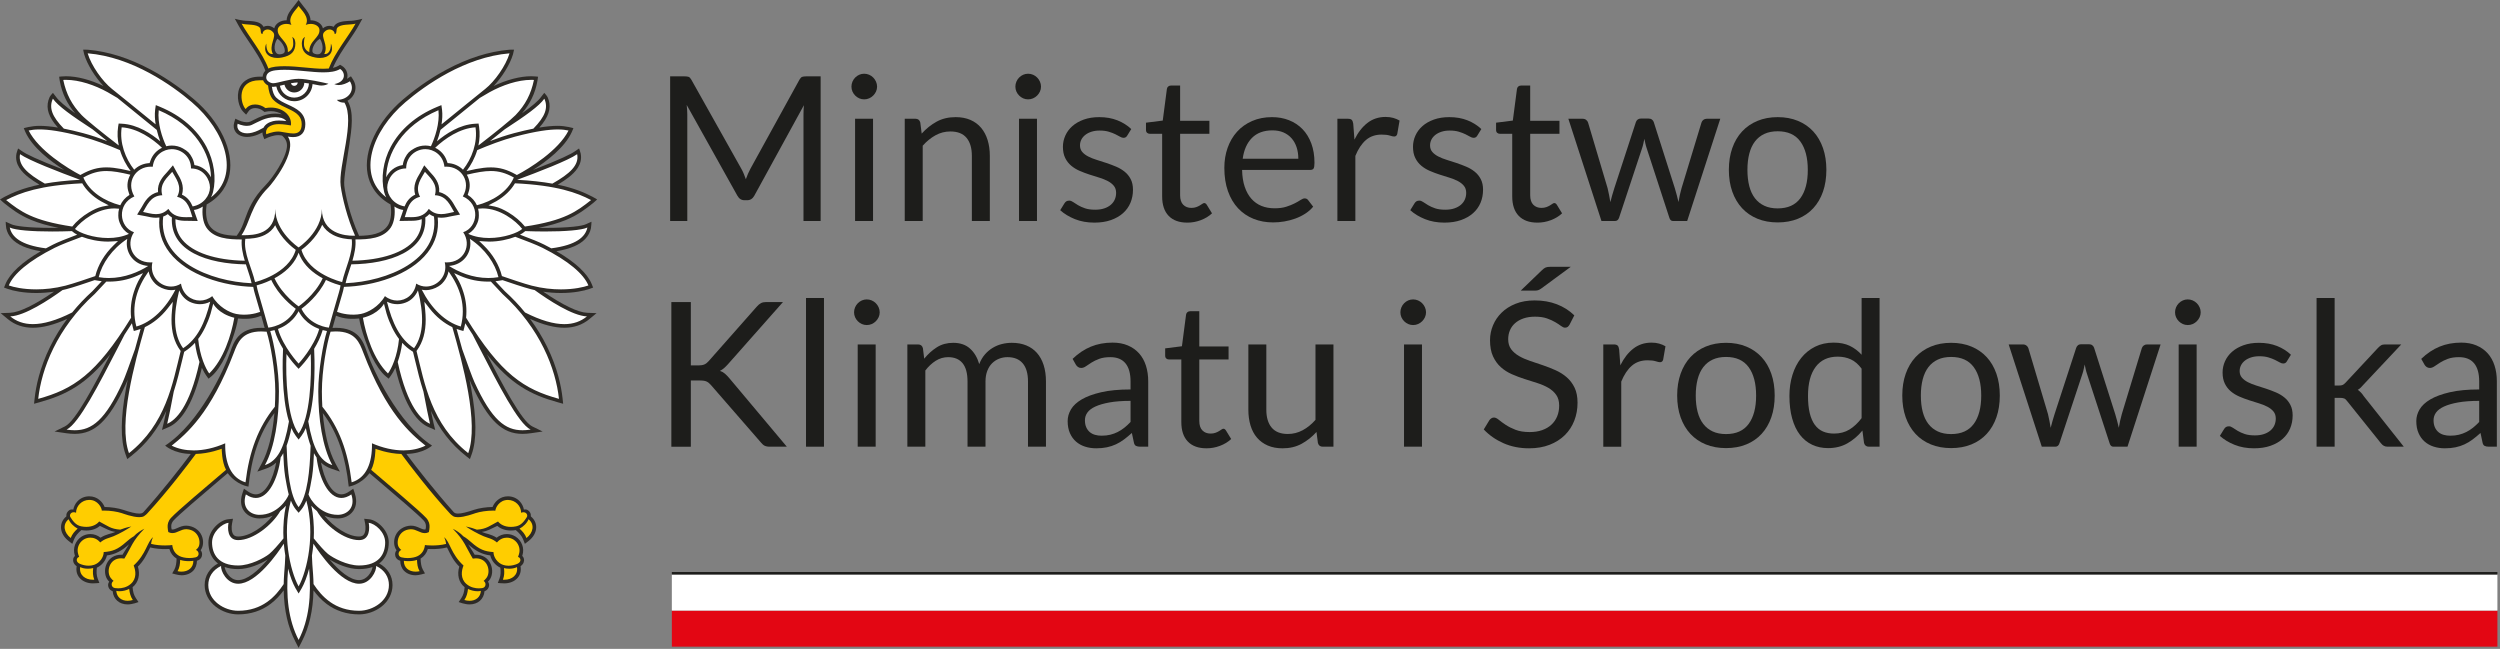
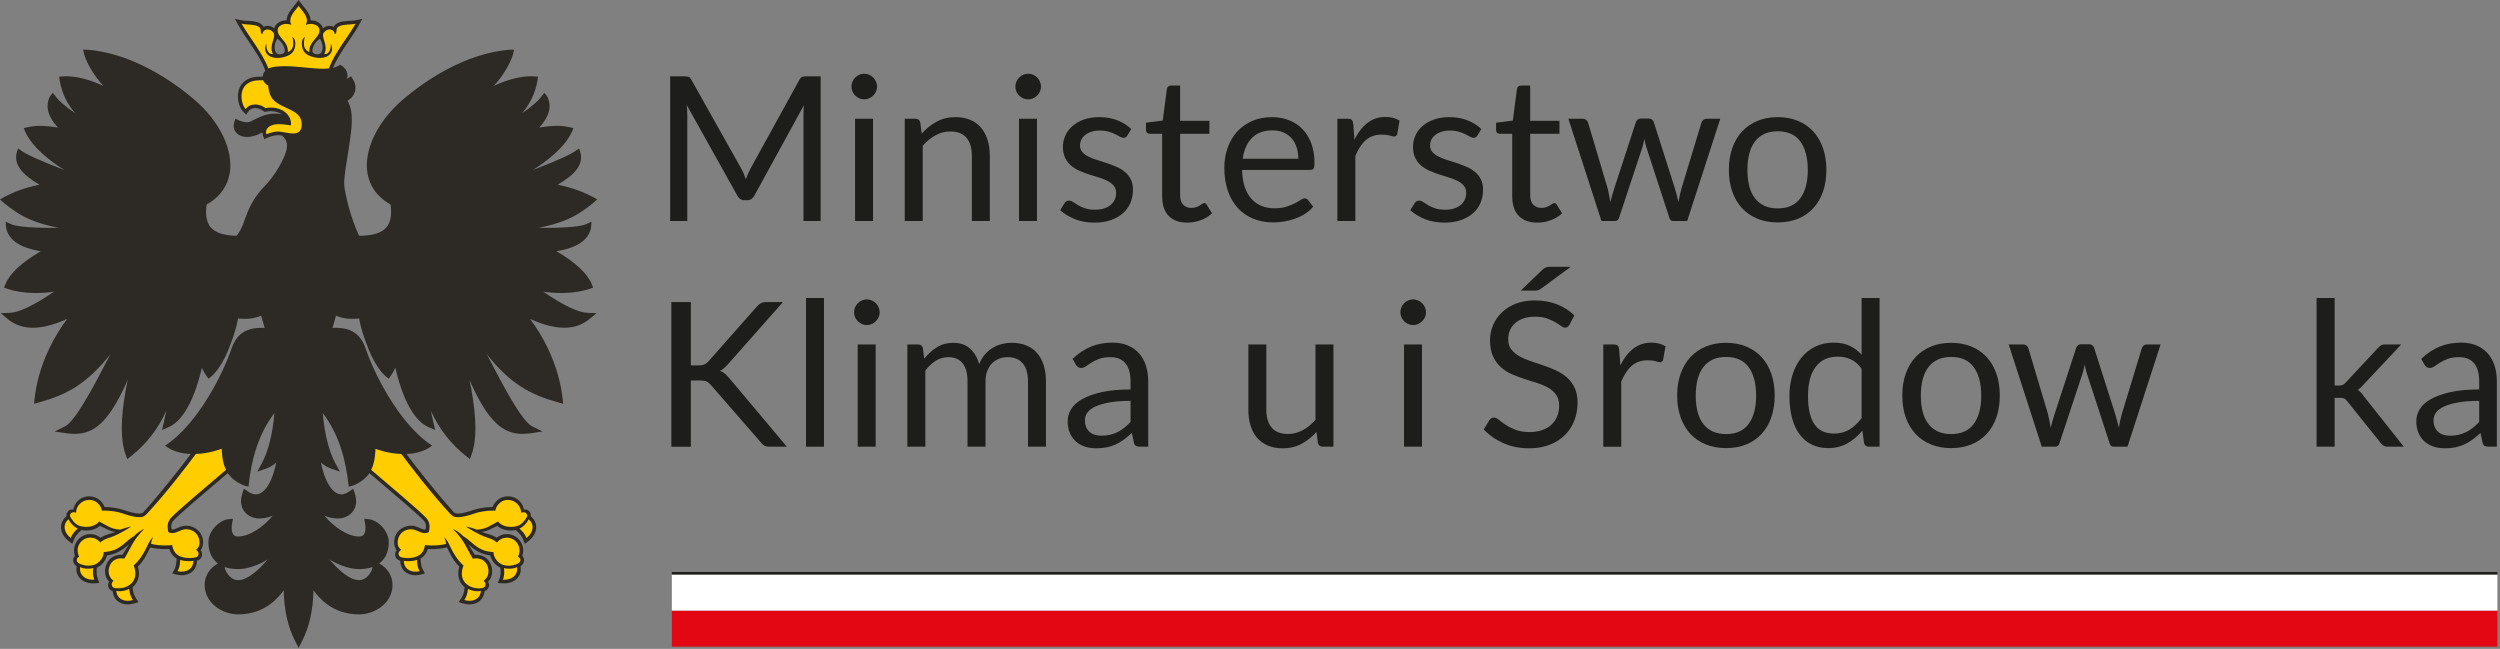
<svg xmlns="http://www.w3.org/2000/svg" width="100%" height="100%" viewBox="0 0 890 231" version="1.1" xml:space="preserve" style="fill-rule:evenodd;clip-rule:evenodd;stroke-linejoin:round;stroke-miterlimit:2;">
  <rect x="0" y="0" width="890" height="231" fill="#808080" stroke="none" />
  <g>
    <rect x="239.177" y="217.367" width="649.903" height="12.844" style="fill:#e30613;" />
    <rect x="239.173" y="204.523" width="649.903" height="12.844" style="fill:#fff;" />
    <rect x="239.173" y="203.639" width="649.9" height="0.884" style="fill:#1d1d1b;" />
    <g>
      <path d="M263.905,60.064c0.335,0.575 0.629,1.18 0.88,1.815c0.252,0.634 0.498,1.275 0.737,1.922c0.24,-0.671 0.491,-1.311 0.755,-1.922c0.263,-0.611 0.563,-1.228 0.898,-1.851l17.429,-31.661c0.312,-0.551 0.635,-0.887 0.971,-1.006c0.335,-0.12 0.814,-0.18 1.437,-0.18l5.139,-0l0,51.498l-6.109,0l-0,-37.842c-0,-0.503 0.012,-1.042 0.036,-1.617c0.024,-0.575 0.06,-1.162 0.108,-1.761l-17.645,32.2c-0.599,1.078 -1.438,1.617 -2.516,1.617l-1.006,0c-1.078,0 -1.917,-0.539 -2.516,-1.617l-18.04,-32.308c0.072,0.623 0.126,1.234 0.162,1.833c0.036,0.599 0.054,1.15 0.054,1.653l-0,37.842l-6.109,0l-0,-51.498l5.139,-0c0.622,-0 1.102,0.06 1.437,0.18c0.335,0.119 0.659,0.455 0.97,1.006l17.789,31.697Z" style="fill:#1d1d1b;fill-rule:nonzero;" />
      <path d="M310.802,42.275l0,36.404l-6.396,0l-0,-36.404l6.396,-0Zm1.438,-11.428c-0,0.622 -0.126,1.203 -0.378,1.743c-0.251,0.539 -0.586,1.018 -1.006,1.437c-0.419,0.419 -0.904,0.749 -1.455,0.988c-0.551,0.24 -1.138,0.36 -1.761,0.36c-0.623,-0 -1.204,-0.12 -1.743,-0.36c-0.539,-0.239 -1.018,-0.569 -1.437,-0.988c-0.42,-0.419 -0.749,-0.898 -0.989,-1.437c-0.239,-0.54 -0.359,-1.121 -0.359,-1.743c-0,-0.623 0.12,-1.216 0.359,-1.779c0.24,-0.563 0.569,-1.055 0.989,-1.474c0.419,-0.419 0.898,-0.748 1.437,-0.988c0.539,-0.24 1.12,-0.359 1.743,-0.359c0.623,-0 1.21,0.119 1.761,0.359c0.551,0.24 1.036,0.569 1.455,0.988c0.42,0.419 0.755,0.911 1.006,1.474c0.252,0.563 0.378,1.156 0.378,1.779Z" style="fill:#1d1d1b;fill-rule:nonzero;" />
      <path d="M322.086,78.679l0,-36.404l3.81,-0c0.91,-0 1.485,0.443 1.725,1.329l0.503,3.954c1.581,-1.749 3.348,-3.163 5.301,-4.241c1.952,-1.078 4.21,-1.617 6.774,-1.617c1.988,-0 3.743,0.329 5.264,0.988c1.522,0.659 2.791,1.593 3.81,2.803c1.018,1.21 1.79,2.665 2.318,4.367c0.527,1.701 0.79,3.581 0.79,5.642l0,23.179l-6.397,0l0,-23.179c0,-2.756 -0.628,-4.894 -1.886,-6.415c-1.258,-1.522 -3.181,-2.282 -5.768,-2.282c-1.893,-0 -3.66,0.455 -5.301,1.365c-1.641,0.911 -3.156,2.145 -4.546,3.702l0,26.809l-6.397,0Z" style="fill:#1d1d1b;fill-rule:nonzero;" />
      <path d="M369.164,42.275l-0,36.404l-6.397,0l-0,-36.404l6.397,-0Zm1.437,-11.428c0,0.622 -0.126,1.203 -0.377,1.743c-0.252,0.539 -0.587,1.018 -1.007,1.437c-0.419,0.419 -0.904,0.749 -1.455,0.988c-0.551,0.24 -1.138,0.36 -1.761,0.36c-0.623,-0 -1.204,-0.12 -1.743,-0.36c-0.539,-0.239 -1.018,-0.569 -1.437,-0.988c-0.42,-0.419 -0.749,-0.898 -0.989,-1.437c-0.239,-0.54 -0.359,-1.121 -0.359,-1.743c0,-0.623 0.12,-1.216 0.359,-1.779c0.24,-0.563 0.569,-1.055 0.989,-1.474c0.419,-0.419 0.898,-0.748 1.437,-0.988c0.539,-0.24 1.12,-0.359 1.743,-0.359c0.623,-0 1.21,0.119 1.761,0.359c0.551,0.24 1.036,0.569 1.455,0.988c0.42,0.419 0.755,0.911 1.007,1.474c0.251,0.563 0.377,1.156 0.377,1.779Z" style="fill:#1d1d1b;fill-rule:nonzero;" />
      <path d="M401.291,48.276c-0.287,0.527 -0.731,0.791 -1.33,0.791c-0.359,-0 -0.766,-0.132 -1.221,-0.395c-0.456,-0.264 -1.013,-0.557 -1.672,-0.881c-0.658,-0.323 -1.443,-0.623 -2.353,-0.898c-0.911,-0.276 -1.989,-0.414 -3.235,-0.414c-1.078,0 -2.048,0.138 -2.911,0.414c-0.862,0.275 -1.599,0.653 -2.21,1.132c-0.611,0.479 -1.078,1.036 -1.401,1.671c-0.324,0.635 -0.485,1.323 -0.485,2.066c-0,0.935 0.269,1.713 0.808,2.336c0.539,0.623 1.252,1.162 2.138,1.617c0.887,0.456 1.893,0.857 3.019,1.204c1.126,0.348 2.282,0.719 3.468,1.114c1.186,0.396 2.342,0.833 3.468,1.312c1.126,0.479 2.132,1.078 3.019,1.797c0.886,0.719 1.599,1.599 2.138,2.641c0.539,1.042 0.808,2.294 0.808,3.756c0,1.677 -0.299,3.228 -0.898,4.654c-0.599,1.425 -1.485,2.659 -2.659,3.701c-1.174,1.042 -2.612,1.863 -4.313,2.462c-1.701,0.599 -3.665,0.898 -5.893,0.898c-2.54,0 -4.84,-0.413 -6.9,-1.239c-2.061,-0.827 -3.809,-1.887 -5.247,-3.181l1.509,-2.444c0.192,-0.311 0.42,-0.551 0.683,-0.718c0.264,-0.168 0.611,-0.252 1.042,-0.252c0.432,0 0.887,0.168 1.366,0.503c0.479,0.336 1.06,0.707 1.743,1.114c0.683,0.407 1.509,0.779 2.479,1.114c0.971,0.336 2.187,0.503 3.648,0.503c1.246,0 2.336,-0.161 3.27,-0.485c0.935,-0.323 1.713,-0.76 2.336,-1.311c0.623,-0.552 1.084,-1.186 1.384,-1.905c0.299,-0.719 0.449,-1.486 0.449,-2.3c-0,-1.006 -0.27,-1.839 -0.809,-2.498c-0.539,-0.659 -1.251,-1.222 -2.138,-1.689c-0.886,-0.467 -1.898,-0.874 -3.036,-1.222c-1.138,-0.347 -2.3,-0.713 -3.486,-1.096c-1.186,-0.383 -2.348,-0.82 -3.486,-1.312c-1.138,-0.491 -2.15,-1.108 -3.037,-1.85c-0.886,-0.743 -1.599,-1.659 -2.138,-2.75c-0.539,-1.09 -0.809,-2.413 -0.809,-3.971c0,-1.389 0.288,-2.725 0.863,-4.007c0.575,-1.281 1.413,-2.408 2.515,-3.378c1.102,-0.97 2.456,-1.743 4.061,-2.318c1.605,-0.575 3.438,-0.862 5.499,-0.862c2.395,-0 4.546,0.377 6.45,1.132c1.905,0.754 3.552,1.791 4.941,3.108l-1.437,2.336Z" style="fill:#1d1d1b;fill-rule:nonzero;" />
      <path d="M422.673,79.254c-2.875,0 -5.085,-0.802 -6.63,-2.407c-1.545,-1.606 -2.318,-3.918 -2.318,-6.936l0,-22.282l-4.384,0c-0.383,0 -0.707,-0.113 -0.97,-0.341c-0.264,-0.228 -0.396,-0.581 -0.396,-1.06l0,-2.552l5.966,-0.754l1.473,-11.249c0.048,-0.359 0.204,-0.653 0.467,-0.88c0.264,-0.228 0.599,-0.342 1.007,-0.342l3.234,0l-0,12.542l10.422,0l-0,4.636l-10.422,0l-0,21.85c-0,1.534 0.371,2.672 1.114,3.414c0.743,0.743 1.701,1.115 2.875,1.115c0.671,-0 1.252,-0.09 1.743,-0.27c0.491,-0.18 0.916,-0.377 1.276,-0.593c0.359,-0.216 0.664,-0.413 0.916,-0.593c0.251,-0.18 0.473,-0.269 0.665,-0.269c0.335,-0 0.635,0.203 0.898,0.61l1.869,3.055c-1.102,1.03 -2.432,1.839 -3.989,2.426c-1.557,0.587 -3.163,0.88 -4.816,0.88Z" style="fill:#1d1d1b;fill-rule:nonzero;" />
      <path d="M452.86,41.7c2.18,-0 4.193,0.365 6.038,1.096c1.844,0.731 3.438,1.785 4.779,3.162c1.342,1.378 2.39,3.079 3.145,5.103c0.754,2.025 1.132,4.331 1.132,6.918c-0,1.007 -0.108,1.677 -0.324,2.013c-0.215,0.335 -0.623,0.503 -1.222,0.503l-24.221,0c0.048,2.3 0.359,4.301 0.934,6.002c0.575,1.701 1.366,3.12 2.372,4.258c1.006,1.138 2.204,1.989 3.594,2.552c1.389,0.563 2.947,0.844 4.672,0.844c1.605,0 2.988,-0.185 4.15,-0.557c1.162,-0.371 2.163,-0.772 3.001,-1.204c0.839,-0.431 1.539,-0.832 2.102,-1.204c0.563,-0.371 1.048,-0.557 1.456,-0.557c0.527,0 0.934,0.204 1.222,0.611l1.796,2.336c-0.79,0.959 -1.736,1.791 -2.839,2.498c-1.102,0.707 -2.282,1.288 -3.539,1.743c-1.258,0.455 -2.558,0.796 -3.899,1.024c-1.342,0.228 -2.672,0.341 -3.989,0.341c-2.516,0 -4.834,-0.425 -6.954,-1.275c-2.12,-0.851 -3.953,-2.097 -5.499,-3.738c-1.545,-1.641 -2.749,-3.671 -3.611,-6.091c-0.863,-2.42 -1.294,-5.199 -1.294,-8.338c0,-2.539 0.389,-4.911 1.168,-7.115c0.779,-2.204 1.899,-4.115 3.36,-5.732c1.462,-1.618 3.246,-2.887 5.355,-3.81c2.108,-0.922 4.48,-1.383 7.115,-1.383Zm0.144,4.708c-3.091,-0 -5.522,0.892 -7.295,2.677c-1.773,1.785 -2.875,4.258 -3.306,7.421l19.801,-0c-0,-1.485 -0.204,-2.845 -0.611,-4.079c-0.407,-1.234 -1.006,-2.3 -1.797,-3.198c-0.791,-0.899 -1.755,-1.594 -2.893,-2.085c-1.138,-0.491 -2.438,-0.736 -3.899,-0.736Z" style="fill:#1d1d1b;fill-rule:nonzero;" />
      <path d="M476.111,78.679l0,-36.404l3.666,-0c0.695,-0 1.174,0.131 1.437,0.395c0.264,0.264 0.443,0.719 0.539,1.366l0.432,5.678c1.245,-2.54 2.785,-4.522 4.617,-5.948c1.833,-1.425 3.983,-2.138 6.451,-2.138c1.006,-0 1.917,0.114 2.731,0.341c0.815,0.228 1.57,0.545 2.264,0.953l-0.826,4.779c-0.168,0.599 -0.539,0.899 -1.114,0.899c-0.336,-0 -0.851,-0.114 -1.546,-0.342c-0.694,-0.227 -1.665,-0.341 -2.91,-0.341c-2.229,-0 -4.091,0.647 -5.589,1.941c-1.497,1.293 -2.749,3.174 -3.755,5.642l-0,23.179l-6.397,0Z" style="fill:#1d1d1b;fill-rule:nonzero;" />
      <path d="M525.92,48.276c-0.288,0.527 -0.731,0.791 -1.33,0.791c-0.359,-0 -0.767,-0.132 -1.222,-0.395c-0.455,-0.264 -1.012,-0.557 -1.671,-0.881c-0.659,-0.323 -1.443,-0.623 -2.354,-0.898c-0.91,-0.276 -1.988,-0.414 -3.234,-0.414c-1.078,0 -2.049,0.138 -2.911,0.414c-0.863,0.275 -1.599,0.653 -2.21,1.132c-0.611,0.479 -1.078,1.036 -1.402,1.671c-0.323,0.635 -0.485,1.323 -0.485,2.066c0,0.935 0.27,1.713 0.809,2.336c0.539,0.623 1.252,1.162 2.138,1.617c0.886,0.456 1.893,0.857 3.019,1.204c1.126,0.348 2.282,0.719 3.468,1.114c1.185,0.396 2.341,0.833 3.467,1.312c1.126,0.479 2.133,1.078 3.019,1.797c0.887,0.719 1.599,1.599 2.138,2.641c0.539,1.042 0.809,2.294 0.809,3.756c-0,1.677 -0.3,3.228 -0.898,4.654c-0.599,1.425 -1.486,2.659 -2.66,3.701c-1.174,1.042 -2.611,1.863 -4.312,2.462c-1.701,0.599 -3.666,0.898 -5.894,0.898c-2.539,0 -4.839,-0.413 -6.9,-1.239c-2.06,-0.827 -3.809,-1.887 -5.246,-3.181l1.509,-2.444c0.192,-0.311 0.419,-0.551 0.683,-0.718c0.263,-0.168 0.611,-0.252 1.042,-0.252c0.431,0 0.886,0.168 1.365,0.503c0.48,0.336 1.061,0.707 1.743,1.114c0.683,0.407 1.51,0.779 2.48,1.114c0.97,0.336 2.186,0.503 3.648,0.503c1.245,0 2.336,-0.161 3.27,-0.485c0.934,-0.323 1.713,-0.76 2.336,-1.311c0.623,-0.552 1.084,-1.186 1.383,-1.905c0.3,-0.719 0.45,-1.486 0.45,-2.3c-0,-1.006 -0.27,-1.839 -0.809,-2.498c-0.539,-0.659 -1.252,-1.222 -2.138,-1.689c-0.887,-0.467 -1.899,-0.874 -3.037,-1.222c-1.138,-0.347 -2.3,-0.713 -3.486,-1.096c-1.186,-0.383 -2.348,-0.82 -3.486,-1.312c-1.138,-0.491 -2.15,-1.108 -3.036,-1.85c-0.887,-0.743 -1.6,-1.659 -2.139,-2.75c-0.539,-1.09 -0.808,-2.413 -0.808,-3.971c-0,-1.389 0.287,-2.725 0.862,-4.007c0.575,-1.281 1.414,-2.408 2.516,-3.378c1.102,-0.97 2.456,-1.743 4.061,-2.318c1.605,-0.575 3.438,-0.862 5.498,-0.862c2.396,-0 4.546,0.377 6.451,1.132c1.904,0.754 3.551,1.791 4.941,3.108l-1.437,2.336Z" style="fill:#1d1d1b;fill-rule:nonzero;" />
      <path d="M547.302,79.254c-2.875,0 -5.085,-0.802 -6.63,-2.407c-1.546,-1.606 -2.318,-3.918 -2.318,-6.936l-0,-22.282l-4.385,0c-0.383,0 -0.706,-0.113 -0.97,-0.341c-0.263,-0.228 -0.395,-0.581 -0.395,-1.06l-0,-2.552l5.965,-0.754l1.474,-11.249c0.048,-0.359 0.203,-0.653 0.467,-0.88c0.263,-0.228 0.599,-0.342 1.006,-0.342l3.234,0l0,12.542l10.422,0l0,4.636l-10.422,0l0,21.85c0,1.534 0.372,2.672 1.114,3.414c0.743,0.743 1.701,1.115 2.875,1.115c0.671,-0 1.252,-0.09 1.743,-0.27c0.491,-0.18 0.917,-0.377 1.276,-0.593c0.359,-0.216 0.665,-0.413 0.916,-0.593c0.252,-0.18 0.474,-0.269 0.665,-0.269c0.336,-0 0.635,0.203 0.899,0.61l1.868,3.055c-1.102,1.03 -2.431,1.839 -3.989,2.426c-1.557,0.587 -3.162,0.88 -4.815,0.88Z" style="fill:#1d1d1b;fill-rule:nonzero;" />
      <path d="M558.334,42.275l5.032,-0c0.527,-0 0.958,0.131 1.293,0.395c0.336,0.264 0.563,0.575 0.683,0.934l6.972,23.432c0.192,0.862 0.371,1.695 0.539,2.497c0.168,0.803 0.311,1.611 0.431,2.426c0.192,-0.815 0.407,-1.623 0.647,-2.426c0.24,-0.802 0.491,-1.635 0.755,-2.497l7.69,-23.575c0.12,-0.36 0.33,-0.659 0.629,-0.899c0.3,-0.239 0.677,-0.359 1.132,-0.359l2.767,-0c0.479,-0 0.875,0.12 1.186,0.359c0.312,0.24 0.527,0.539 0.647,0.899l7.511,23.575c0.263,0.838 0.497,1.665 0.7,2.479c0.204,0.815 0.402,1.618 0.593,2.408c0.12,-0.79 0.276,-1.617 0.468,-2.48c0.191,-0.862 0.395,-1.665 0.611,-2.407l7.115,-23.432c0.12,-0.383 0.347,-0.7 0.683,-0.952c0.335,-0.252 0.731,-0.377 1.186,-0.377l4.815,-0l-11.787,36.404l-5.067,0c-0.623,0 -1.054,-0.407 -1.294,-1.221l-8.05,-24.69c-0.191,-0.551 -0.347,-1.108 -0.467,-1.671c-0.12,-0.563 -0.239,-1.12 -0.359,-1.671c-0.12,0.551 -0.24,1.114 -0.36,1.689c-0.119,0.575 -0.275,1.138 -0.467,1.689l-8.157,24.654c-0.264,0.814 -0.755,1.221 -1.474,1.221l-4.815,0l-11.788,-36.404Z" style="fill:#1d1d1b;fill-rule:nonzero;" />
      <path d="M632.867,41.7c2.66,-0 5.061,0.443 7.206,1.329c2.144,0.887 3.965,2.145 5.462,3.774c1.497,1.629 2.647,3.6 3.45,5.912c0.802,2.312 1.204,4.893 1.204,7.744c-0,2.875 -0.402,5.463 -1.204,7.763c-0.803,2.3 -1.953,4.264 -3.45,5.893c-1.497,1.629 -3.318,2.881 -5.462,3.756c-2.145,0.874 -4.546,1.311 -7.206,1.311c-2.659,0 -5.061,-0.437 -7.205,-1.311c-2.144,-0.875 -3.971,-2.127 -5.48,-3.756c-1.51,-1.629 -2.672,-3.593 -3.486,-5.893c-0.815,-2.3 -1.222,-4.888 -1.222,-7.763c-0,-2.851 0.407,-5.432 1.222,-7.744c0.814,-2.312 1.976,-4.283 3.486,-5.912c1.509,-1.629 3.336,-2.887 5.48,-3.774c2.144,-0.886 4.546,-1.329 7.205,-1.329Zm0,32.487c3.594,0 6.277,-1.204 8.05,-3.612c1.773,-2.407 2.659,-5.767 2.659,-10.08c0,-4.336 -0.886,-7.715 -2.659,-10.134c-1.773,-2.42 -4.456,-3.63 -8.05,-3.63c-1.821,-0 -3.402,0.311 -4.743,0.934c-1.342,0.623 -2.462,1.522 -3.361,2.696c-0.898,1.174 -1.569,2.617 -2.012,4.33c-0.443,1.713 -0.665,3.648 -0.665,5.804c0,2.156 0.222,4.085 0.665,5.786c0.443,1.701 1.114,3.132 2.012,4.294c0.899,1.162 2.019,2.055 3.361,2.678c1.341,0.623 2.922,0.934 4.743,0.934Z" style="fill:#1d1d1b;fill-rule:nonzero;" />
      <path d="M245.937,130.093l2.623,0c0.91,0 1.635,-0.113 2.174,-0.341c0.539,-0.228 1.048,-0.617 1.527,-1.168l17.142,-19.406c0.527,-0.599 1.036,-1.024 1.528,-1.276c0.491,-0.252 1.12,-0.377 1.886,-0.377l5.93,-0l-19.622,22.173c-0.503,0.551 -0.976,1.018 -1.419,1.402c-0.443,0.383 -0.917,0.694 -1.42,0.934c0.671,0.216 1.258,0.539 1.761,0.97c0.503,0.432 1.03,0.971 1.581,1.618l20.484,24.401l-6.037,0c-0.455,0 -0.838,-0.036 -1.15,-0.108c-0.311,-0.072 -0.581,-0.167 -0.809,-0.287c-0.227,-0.12 -0.437,-0.276 -0.628,-0.467c-0.192,-0.192 -0.384,-0.396 -0.575,-0.611l-17.789,-20.449c-0.264,-0.287 -0.509,-0.533 -0.737,-0.736c-0.227,-0.204 -0.491,-0.378 -0.79,-0.522c-0.3,-0.143 -0.647,-0.245 -1.043,-0.305c-0.395,-0.06 -0.88,-0.09 -1.455,-0.09l-3.162,0l-0,23.575l-6.936,0l-0,-51.498l6.936,-0l-0,22.568Z" style="fill:#1d1d1b;fill-rule:nonzero;" />
      <rect x="286.94" y="106.087" width="6.397" height="52.936" style="fill:#1d1d1b;fill-rule:nonzero;" />
      <path d="M311.737,122.618l-0,36.405l-6.397,0l-0,-36.405l6.397,0Zm1.437,-11.428c0,0.623 -0.126,1.204 -0.377,1.743c-0.252,0.539 -0.587,1.019 -1.006,1.438c-0.42,0.419 -0.905,0.748 -1.456,0.988c-0.551,0.24 -1.138,0.359 -1.761,0.359c-0.623,0 -1.204,-0.119 -1.743,-0.359c-0.539,-0.24 -1.018,-0.569 -1.437,-0.988c-0.419,-0.419 -0.749,-0.899 -0.988,-1.438c-0.24,-0.539 -0.36,-1.12 -0.36,-1.743c0,-0.623 0.12,-1.216 0.36,-1.779c0.239,-0.563 0.569,-1.054 0.988,-1.473c0.419,-0.419 0.898,-0.749 1.437,-0.988c0.539,-0.24 1.12,-0.36 1.743,-0.36c0.623,0 1.21,0.12 1.761,0.36c0.551,0.239 1.036,0.569 1.456,0.988c0.419,0.419 0.754,0.91 1.006,1.473c0.251,0.563 0.377,1.156 0.377,1.779Z" style="fill:#1d1d1b;fill-rule:nonzero;" />
      <path d="M323.021,159.023l-0,-36.405l3.809,0c0.911,0 1.486,0.444 1.725,1.33l0.467,3.738c1.342,-1.654 2.845,-3.007 4.51,-4.061c1.665,-1.054 3.6,-1.582 5.804,-1.582c2.468,0 4.462,0.683 5.984,2.049c1.521,1.365 2.617,3.21 3.288,5.534c0.503,-1.317 1.168,-2.455 1.994,-3.414c0.827,-0.958 1.755,-1.749 2.785,-2.372c1.031,-0.623 2.127,-1.078 3.289,-1.365c1.162,-0.288 2.341,-0.432 3.539,-0.432c1.917,0 3.624,0.306 5.121,0.917c1.498,0.611 2.767,1.503 3.81,2.677c1.042,1.174 1.838,2.618 2.389,4.331c0.551,1.713 0.827,3.671 0.827,5.875l-0,23.18l-6.397,0l0,-23.18c0,-2.851 -0.623,-5.013 -1.868,-6.486c-1.246,-1.474 -3.055,-2.21 -5.427,-2.21c-1.054,-0 -2.054,0.185 -3.001,0.557c-0.946,0.371 -1.779,0.916 -2.497,1.635c-0.719,0.718 -1.288,1.623 -1.707,2.713c-0.42,1.09 -0.629,2.354 -0.629,3.791l-0,23.18l-6.397,0l0,-23.18c0,-2.922 -0.587,-5.103 -1.761,-6.54c-1.174,-1.438 -2.887,-2.156 -5.139,-2.156c-1.581,-0 -3.048,0.425 -4.402,1.275c-1.354,0.851 -2.593,2.007 -3.719,3.468l-0,27.133l-6.397,0Z" style="fill:#1d1d1b;fill-rule:nonzero;" />
      <path d="M408.766,159.023l-2.839,0c-0.623,0 -1.126,-0.096 -1.509,-0.287c-0.384,-0.192 -0.635,-0.599 -0.755,-1.222l-0.719,-3.378c-0.958,0.862 -1.893,1.635 -2.803,2.318c-0.91,0.682 -1.869,1.257 -2.875,1.725c-1.006,0.467 -2.078,0.82 -3.216,1.06c-1.138,0.239 -2.402,0.359 -3.792,0.359c-1.413,0 -2.737,-0.198 -3.971,-0.595c-1.233,-0.396 -2.306,-0.991 -3.216,-1.785c-0.91,-0.793 -1.635,-1.797 -2.174,-3.011c-0.539,-1.214 -0.809,-2.65 -0.809,-4.309c0,-1.443 0.396,-2.831 1.186,-4.165c0.791,-1.335 2.067,-2.519 3.828,-3.552c1.76,-1.034 4.066,-1.882 6.917,-2.543c2.851,-0.661 6.337,-0.991 10.458,-0.991l-0,-2.857c-0,-2.845 -0.605,-4.997 -1.815,-6.455c-1.21,-1.459 -3.001,-2.188 -5.372,-2.188c-1.558,-0 -2.869,0.197 -3.935,0.593c-1.067,0.395 -1.989,0.838 -2.768,1.329c-0.778,0.491 -1.449,0.935 -2.012,1.33c-0.563,0.395 -1.12,0.593 -1.671,0.593c-0.431,-0 -0.809,-0.114 -1.132,-0.342c-0.324,-0.227 -0.581,-0.509 -0.773,-0.844l-1.15,-2.049c2.013,-1.94 4.181,-3.39 6.505,-4.348c2.324,-0.958 4.899,-1.437 7.726,-1.437c2.037,-0 3.845,0.335 5.427,1.006c1.581,0.671 2.911,1.605 3.989,2.803c1.078,1.198 1.892,2.647 2.443,4.348c0.551,1.701 0.827,3.57 0.827,5.607l-0,23.287Zm-16.603,-3.917c1.126,-0 2.156,-0.114 3.091,-0.341c0.934,-0.228 1.814,-0.552 2.641,-0.971c0.827,-0.419 1.617,-0.928 2.372,-1.527c0.754,-0.599 1.491,-1.282 2.21,-2.049l-0,-7.511c-2.947,0 -5.45,0.187 -7.511,0.561c-2.06,0.374 -3.737,0.861 -5.031,1.464c-1.294,0.602 -2.234,1.313 -2.821,2.132c-0.587,0.82 -0.88,1.736 -0.88,2.747c-0,0.964 0.155,1.796 0.467,2.495c0.311,0.699 0.73,1.271 1.257,1.717c0.528,0.446 1.15,0.771 1.869,0.976c0.719,0.205 1.498,0.307 2.336,0.307Z" style="fill:#1d1d1b;fill-rule:nonzero;" />
-       <path d="M429.501,159.598c-2.875,0 -5.085,-0.802 -6.63,-2.408c-1.545,-1.605 -2.318,-3.917 -2.318,-6.936l0,-22.281l-4.384,0c-0.384,0 -0.707,-0.114 -0.97,-0.341c-0.264,-0.228 -0.396,-0.581 -0.396,-1.06l0,-2.552l5.966,-0.755l1.473,-11.248c0.048,-0.36 0.204,-0.653 0.467,-0.881c0.264,-0.227 0.599,-0.341 1.007,-0.341l3.234,-0l-0,12.542l10.421,0l0,4.636l-10.421,0l-0,21.85c-0,1.533 0.371,2.671 1.114,3.414c0.743,0.743 1.701,1.114 2.875,1.114c0.671,0 1.252,-0.09 1.743,-0.269c0.491,-0.18 0.916,-0.378 1.275,-0.593c0.36,-0.216 0.665,-0.414 0.917,-0.593c0.251,-0.18 0.473,-0.27 0.665,-0.27c0.335,0 0.635,0.204 0.898,0.611l1.869,3.055c-1.102,1.03 -2.432,1.839 -3.989,2.426c-1.557,0.587 -3.163,0.88 -4.816,0.88Z" style="fill:#1d1d1b;fill-rule:nonzero;" />
      <path d="M450.812,122.618l-0,23.216c-0,2.755 0.635,4.888 1.904,6.397c1.27,1.509 3.187,2.264 5.75,2.264c1.869,-0 3.63,-0.443 5.283,-1.33c1.653,-0.886 3.174,-2.12 4.564,-3.701l-0,-26.846l6.397,0l-0,36.405l-3.81,0c-0.91,0 -1.485,-0.443 -1.725,-1.33l-0.503,-3.917c-1.581,1.749 -3.354,3.157 -5.318,4.223c-1.965,1.066 -4.217,1.599 -6.756,1.599c-1.989,0 -3.744,-0.329 -5.265,-0.988c-1.521,-0.659 -2.797,-1.587 -3.827,-2.785c-1.031,-1.198 -1.803,-2.648 -2.318,-4.349c-0.515,-1.701 -0.773,-3.582 -0.773,-5.642l0,-23.216l6.397,0Z" style="fill:#1d1d1b;fill-rule:nonzero;" />
      <path d="M506.226,122.618l0,36.405l-6.397,0l0,-36.405l6.397,0Zm1.438,-11.428c-0,0.623 -0.126,1.204 -0.378,1.743c-0.251,0.539 -0.587,1.019 -1.006,1.438c-0.419,0.419 -0.904,0.748 -1.455,0.988c-0.551,0.24 -1.138,0.359 -1.761,0.359c-0.623,0 -1.204,-0.119 -1.743,-0.359c-0.539,-0.24 -1.018,-0.569 -1.438,-0.988c-0.419,-0.419 -0.748,-0.899 -0.988,-1.438c-0.239,-0.539 -0.359,-1.12 -0.359,-1.743c-0,-0.623 0.12,-1.216 0.359,-1.779c0.24,-0.563 0.569,-1.054 0.988,-1.473c0.42,-0.419 0.899,-0.749 1.438,-0.988c0.539,-0.24 1.12,-0.36 1.743,-0.36c0.623,0 1.21,0.12 1.761,0.36c0.551,0.239 1.036,0.569 1.455,0.988c0.419,0.419 0.755,0.91 1.006,1.473c0.252,0.563 0.378,1.156 0.378,1.779Z" style="fill:#1d1d1b;fill-rule:nonzero;" />
      <path d="M558.766,115.575c-0.216,0.359 -0.444,0.629 -0.683,0.808c-0.24,0.18 -0.551,0.27 -0.934,0.27c-0.408,-0 -0.881,-0.204 -1.42,-0.611c-0.539,-0.407 -1.222,-0.857 -2.048,-1.348c-0.827,-0.491 -1.821,-0.94 -2.983,-1.347c-1.162,-0.408 -2.57,-0.611 -4.223,-0.611c-1.557,-0 -2.934,0.209 -4.132,0.629c-1.198,0.419 -2.198,0.988 -3.001,1.707c-0.803,0.718 -1.408,1.563 -1.815,2.533c-0.407,0.97 -0.611,2.019 -0.611,3.145c0,1.437 0.354,2.629 1.06,3.575c0.707,0.947 1.641,1.755 2.803,2.426c1.162,0.671 2.48,1.252 3.953,1.743c1.474,0.491 2.983,1 4.528,1.528c1.546,0.527 3.055,1.12 4.528,1.778c1.474,0.659 2.792,1.492 3.954,2.498c1.161,1.006 2.096,2.24 2.803,3.702c0.706,1.461 1.06,3.258 1.06,5.39c-0,2.252 -0.384,4.367 -1.15,6.343c-0.767,1.977 -1.887,3.696 -3.36,5.157c-1.474,1.462 -3.283,2.612 -5.427,3.45c-2.144,0.839 -4.582,1.258 -7.313,1.258c-3.33,0 -6.367,-0.605 -9.11,-1.815c-2.743,-1.21 -5.085,-2.845 -7.025,-4.905l2.012,-3.306c0.192,-0.264 0.425,-0.486 0.701,-0.665c0.275,-0.18 0.581,-0.27 0.916,-0.27c0.503,0 1.078,0.27 1.725,0.809c0.647,0.539 1.456,1.132 2.426,1.779c0.97,0.647 2.144,1.24 3.522,1.779c1.377,0.539 3.06,0.808 5.049,0.808c1.653,0 3.126,-0.227 4.42,-0.683c1.294,-0.455 2.39,-1.096 3.288,-1.922c0.899,-0.827 1.587,-1.815 2.066,-2.965c0.48,-1.15 0.719,-2.432 0.719,-3.845c0,-1.558 -0.353,-2.834 -1.06,-3.828c-0.707,-0.994 -1.635,-1.827 -2.785,-2.497c-1.15,-0.671 -2.462,-1.24 -3.935,-1.707c-1.473,-0.468 -2.983,-0.947 -4.528,-1.438c-1.545,-0.491 -3.055,-1.06 -4.528,-1.707c-1.474,-0.647 -2.785,-1.485 -3.935,-2.516c-1.15,-1.03 -2.079,-2.318 -2.785,-3.863c-0.707,-1.545 -1.06,-3.456 -1.06,-5.732c-0,-1.821 0.353,-3.582 1.06,-5.283c0.706,-1.701 1.731,-3.21 3.072,-4.528c1.342,-1.318 3.001,-2.372 4.978,-3.162c1.976,-0.791 4.246,-1.186 6.81,-1.186c2.874,-0 5.498,0.455 7.87,1.365c2.372,0.911 4.444,2.228 6.217,3.953l-1.689,3.307Zm0.431,-20.593l-10.565,7.763c-0.408,0.287 -0.767,0.479 -1.079,0.575c-0.311,0.096 -0.718,0.144 -1.221,0.144l-4.96,-0l7.583,-7.296c0.24,-0.239 0.461,-0.431 0.665,-0.575c0.203,-0.143 0.413,-0.263 0.629,-0.359c0.215,-0.096 0.455,-0.162 0.718,-0.198c0.264,-0.036 0.599,-0.054 1.007,-0.054l7.223,0Z" style="fill:#1d1d1b;fill-rule:nonzero;" />
      <path d="M570.769,159.023l-0,-36.405l3.665,0c0.695,0 1.174,0.132 1.438,0.396c0.263,0.263 0.443,0.718 0.539,1.365l0.431,5.678c1.246,-2.539 2.785,-4.522 4.618,-5.947c1.833,-1.426 3.983,-2.138 6.45,-2.138c1.007,-0 1.917,0.113 2.732,0.341c0.814,0.228 1.569,0.545 2.264,0.952l-0.827,4.78c-0.168,0.599 -0.539,0.898 -1.114,0.898c-0.335,0 -0.85,-0.113 -1.545,-0.341c-0.695,-0.228 -1.665,-0.341 -2.911,-0.341c-2.228,-0 -4.091,0.647 -5.588,1.94c-1.498,1.294 -2.749,3.175 -3.756,5.642l0,23.18l-6.396,0Z" style="fill:#1d1d1b;fill-rule:nonzero;" />
      <path d="M614.468,122.043c2.659,0 5.061,0.444 7.205,1.33c2.144,0.887 3.965,2.144 5.462,3.774c1.498,1.629 2.648,3.599 3.45,5.911c0.803,2.312 1.204,4.894 1.204,7.745c0,2.875 -0.401,5.462 -1.204,7.762c-0.802,2.3 -1.952,4.265 -3.45,5.894c-1.497,1.629 -3.318,2.881 -5.462,3.756c-2.144,0.874 -4.546,1.311 -7.205,1.311c-2.66,0 -5.061,-0.437 -7.206,-1.311c-2.144,-0.875 -3.971,-2.127 -5.48,-3.756c-1.509,-1.629 -2.671,-3.594 -3.486,-5.894c-0.814,-2.3 -1.222,-4.887 -1.222,-7.762c0,-2.851 0.408,-5.433 1.222,-7.745c0.815,-2.312 1.977,-4.282 3.486,-5.911c1.509,-1.63 3.336,-2.887 5.48,-3.774c2.145,-0.886 4.546,-1.33 7.206,-1.33Zm-0,32.488c3.593,-0 6.277,-1.204 8.049,-3.612c1.773,-2.408 2.66,-5.768 2.66,-10.08c-0,-4.337 -0.887,-7.715 -2.66,-10.135c-1.772,-2.419 -4.456,-3.629 -8.049,-3.629c-1.821,-0 -3.402,0.311 -4.744,0.934c-1.342,0.623 -2.462,1.521 -3.36,2.695c-0.899,1.174 -1.569,2.618 -2.013,4.331c-0.443,1.713 -0.664,3.647 -0.664,5.804c-0,2.156 0.221,4.085 0.664,5.786c0.444,1.701 1.114,3.132 2.013,4.294c0.898,1.162 2.018,2.055 3.36,2.678c1.342,0.622 2.923,0.934 4.744,0.934Z" style="fill:#1d1d1b;fill-rule:nonzero;" />
      <path d="M665.318,159.023c-0.91,0 -1.485,-0.443 -1.725,-1.33l-0.575,-4.42c-1.557,1.893 -3.336,3.408 -5.336,4.546c-2.001,1.138 -4.295,1.707 -6.882,1.707c-2.085,0 -3.977,-0.401 -5.678,-1.204c-1.701,-0.802 -3.151,-1.982 -4.349,-3.54c-1.198,-1.557 -2.12,-3.497 -2.767,-5.821c-0.647,-2.324 -0.97,-4.996 -0.97,-8.014c-0,-2.684 0.359,-5.181 1.078,-7.493c0.719,-2.312 1.755,-4.319 3.109,-6.02c1.353,-1.701 3,-3.037 4.941,-4.007c1.94,-0.97 4.145,-1.455 6.612,-1.455c2.228,-0 4.133,0.377 5.714,1.132c1.581,0.754 2.995,1.814 4.241,3.18l-0,-20.197l6.396,0l0,52.936l-3.809,0Zm-12.398,-4.672c2.084,0 3.911,-0.479 5.48,-1.437c1.57,-0.959 3.013,-2.312 4.331,-4.061l-0,-17.61c-1.174,-1.581 -2.462,-2.689 -3.864,-3.324c-1.401,-0.635 -2.952,-0.952 -4.653,-0.952c-3.402,-0 -6.014,1.21 -7.835,3.63c-1.82,2.419 -2.731,5.869 -2.731,10.35c0,2.371 0.204,4.402 0.611,6.091c0.407,1.689 1.006,3.079 1.797,4.169c0.791,1.09 1.761,1.886 2.911,2.39c1.15,0.503 2.468,0.754 3.953,0.754Z" style="fill:#1d1d1b;fill-rule:nonzero;" />
      <path d="M694.607,122.043c2.659,0 5.061,0.444 7.205,1.33c2.144,0.887 3.965,2.144 5.462,3.774c1.498,1.629 2.648,3.599 3.45,5.911c0.803,2.312 1.204,4.894 1.204,7.745c0,2.875 -0.401,5.462 -1.204,7.762c-0.802,2.3 -1.952,4.265 -3.45,5.894c-1.497,1.629 -3.318,2.881 -5.462,3.756c-2.144,0.874 -4.546,1.311 -7.205,1.311c-2.66,0 -5.062,-0.437 -7.206,-1.311c-2.144,-0.875 -3.971,-2.127 -5.48,-3.756c-1.509,-1.629 -2.671,-3.594 -3.486,-5.894c-0.815,-2.3 -1.222,-4.887 -1.222,-7.762c0,-2.851 0.407,-5.433 1.222,-7.745c0.815,-2.312 1.977,-4.282 3.486,-5.911c1.509,-1.63 3.336,-2.887 5.48,-3.774c2.144,-0.886 4.546,-1.33 7.206,-1.33Zm-0,32.488c3.593,-0 6.276,-1.204 8.049,-3.612c1.773,-2.408 2.66,-5.768 2.66,-10.08c-0,-4.337 -0.887,-7.715 -2.66,-10.135c-1.773,-2.419 -4.456,-3.629 -8.049,-3.629c-1.821,-0 -3.402,0.311 -4.744,0.934c-1.342,0.623 -2.462,1.521 -3.36,2.695c-0.899,1.174 -1.569,2.618 -2.013,4.331c-0.443,1.713 -0.665,3.647 -0.665,5.804c0,2.156 0.222,4.085 0.665,5.786c0.444,1.701 1.114,3.132 2.013,4.294c0.898,1.162 2.018,2.055 3.36,2.678c1.342,0.622 2.923,0.934 4.744,0.934Z" style="fill:#1d1d1b;fill-rule:nonzero;" />
      <path d="M715.09,122.618l5.032,0c0.527,0 0.958,0.132 1.293,0.396c0.336,0.263 0.563,0.575 0.683,0.934l6.972,23.431c0.191,0.863 0.371,1.695 0.539,2.498c0.168,0.803 0.311,1.611 0.431,2.426c0.192,-0.815 0.407,-1.623 0.647,-2.426c0.24,-0.803 0.491,-1.635 0.755,-2.498l7.69,-23.575c0.12,-0.359 0.33,-0.658 0.629,-0.898c0.299,-0.24 0.677,-0.359 1.132,-0.359l2.767,-0c0.479,-0 0.875,0.119 1.186,0.359c0.311,0.24 0.527,0.539 0.647,0.898l7.511,23.575c0.263,0.839 0.497,1.665 0.7,2.48c0.204,0.815 0.402,1.617 0.593,2.408c0.12,-0.791 0.276,-1.617 0.468,-2.48c0.191,-0.862 0.395,-1.665 0.611,-2.408l7.115,-23.431c0.12,-0.383 0.347,-0.701 0.683,-0.952c0.335,-0.252 0.73,-0.378 1.186,-0.378l4.815,0l-11.787,36.405l-5.067,0c-0.623,0 -1.054,-0.407 -1.294,-1.222l-8.05,-24.689c-0.191,-0.551 -0.347,-1.108 -0.467,-1.671c-0.12,-0.563 -0.239,-1.12 -0.359,-1.671c-0.12,0.551 -0.24,1.114 -0.36,1.689c-0.119,0.575 -0.275,1.138 -0.467,1.689l-8.157,24.653c-0.264,0.815 -0.755,1.222 -1.474,1.222l-4.815,0l-11.788,-36.405Z" style="fill:#1d1d1b;fill-rule:nonzero;" />
-       <path d="M782.005,122.618l-0,36.405l-6.397,0l-0,-36.405l6.397,0Zm1.437,-11.428c0,0.623 -0.126,1.204 -0.377,1.743c-0.252,0.539 -0.587,1.019 -1.006,1.438c-0.42,0.419 -0.905,0.748 -1.456,0.988c-0.551,0.24 -1.138,0.359 -1.761,0.359c-0.623,0 -1.204,-0.119 -1.743,-0.359c-0.539,-0.24 -1.018,-0.569 -1.437,-0.988c-0.419,-0.419 -0.749,-0.899 -0.988,-1.438c-0.24,-0.539 -0.36,-1.12 -0.36,-1.743c0,-0.623 0.12,-1.216 0.36,-1.779c0.239,-0.563 0.569,-1.054 0.988,-1.473c0.419,-0.419 0.898,-0.749 1.437,-0.988c0.539,-0.24 1.12,-0.36 1.743,-0.36c0.623,0 1.21,0.12 1.761,0.36c0.551,0.239 1.036,0.569 1.456,0.988c0.419,0.419 0.754,0.91 1.006,1.473c0.251,0.563 0.377,1.156 0.377,1.779Z" style="fill:#1d1d1b;fill-rule:nonzero;" />
-       <path d="M814.132,128.62c-0.287,0.527 -0.731,0.791 -1.33,0.791c-0.359,-0 -0.766,-0.132 -1.221,-0.396c-0.456,-0.263 -1.013,-0.557 -1.672,-0.88c-0.658,-0.324 -1.443,-0.623 -2.353,-0.899c-0.911,-0.275 -1.989,-0.413 -3.235,-0.413c-1.078,0 -2.048,0.138 -2.911,0.413c-0.862,0.276 -1.599,0.653 -2.21,1.132c-0.611,0.48 -1.078,1.037 -1.401,1.672c-0.324,0.634 -0.485,1.323 -0.485,2.066c-0,0.934 0.269,1.713 0.808,2.336c0.539,0.623 1.252,1.162 2.138,1.617c0.887,0.455 1.893,0.857 3.019,1.204c1.126,0.347 2.282,0.719 3.468,1.114c1.186,0.395 2.342,0.833 3.468,1.312c1.126,0.479 2.132,1.078 3.019,1.797c0.886,0.718 1.599,1.599 2.138,2.641c0.539,1.042 0.808,2.294 0.808,3.755c0,1.678 -0.299,3.229 -0.898,4.654c-0.599,1.426 -1.485,2.66 -2.659,3.702c-1.174,1.042 -2.612,1.863 -4.313,2.462c-1.701,0.599 -3.665,0.898 -5.893,0.898c-2.54,0 -4.84,-0.413 -6.9,-1.24c-2.061,-0.826 -3.809,-1.886 -5.247,-3.18l1.509,-2.444c0.192,-0.311 0.42,-0.551 0.683,-0.719c0.264,-0.167 0.611,-0.251 1.042,-0.251c0.432,-0 0.887,0.167 1.366,0.503c0.479,0.335 1.06,0.707 1.743,1.114c0.683,0.407 1.509,0.779 2.48,1.114c0.97,0.335 2.186,0.503 3.647,0.503c1.246,0 2.336,-0.162 3.27,-0.485c0.935,-0.323 1.713,-0.761 2.336,-1.312c0.623,-0.551 1.084,-1.186 1.384,-1.904c0.299,-0.719 0.449,-1.486 0.449,-2.3c-0,-1.007 -0.27,-1.839 -0.809,-2.498c-0.539,-0.659 -1.251,-1.222 -2.138,-1.689c-0.886,-0.467 -1.898,-0.875 -3.036,-1.222c-1.138,-0.347 -2.3,-0.713 -3.486,-1.096c-1.186,-0.383 -2.348,-0.821 -3.486,-1.312c-1.138,-0.491 -2.15,-1.108 -3.037,-1.851c-0.886,-0.742 -1.599,-1.659 -2.138,-2.749c-0.539,-1.09 -0.809,-2.414 -0.809,-3.971c0,-1.39 0.288,-2.725 0.863,-4.007c0.575,-1.282 1.413,-2.408 2.515,-3.378c1.102,-0.97 2.456,-1.743 4.061,-2.318c1.605,-0.575 3.438,-0.863 5.499,-0.863c2.395,0 4.546,0.378 6.45,1.132c1.905,0.755 3.552,1.791 4.942,3.109l-1.438,2.336Z" style="fill:#1d1d1b;fill-rule:nonzero;" />
      <path d="M831.13,106.087l0,31.158l1.653,-0c0.479,-0 0.875,-0.066 1.186,-0.198c0.312,-0.131 0.659,-0.401 1.042,-0.808l11.5,-12.327c0.359,-0.383 0.719,-0.695 1.078,-0.934c0.359,-0.24 0.839,-0.36 1.438,-0.36l5.821,0l-13.404,14.268c-0.335,0.407 -0.665,0.766 -0.988,1.078c-0.324,0.311 -0.689,0.587 -1.096,0.826c0.431,0.288 0.82,0.617 1.168,0.989c0.347,0.371 0.676,0.796 0.988,1.275l14.231,17.969l-5.75,0c-0.527,0 -0.976,-0.102 -1.348,-0.305c-0.371,-0.204 -0.724,-0.521 -1.06,-0.953l-11.967,-14.914c-0.359,-0.503 -0.719,-0.832 -1.078,-0.988c-0.359,-0.156 -0.898,-0.234 -1.617,-0.234l-1.797,0l0,17.394l-6.433,0l0,-52.936l6.433,0Z" style="fill:#1d1d1b;fill-rule:nonzero;" />
      <path d="M888.88,159.023l-2.839,0c-0.622,0 -1.126,-0.096 -1.509,-0.287c-0.383,-0.192 -0.635,-0.599 -0.755,-1.222l-0.718,-3.378c-0.959,0.862 -1.893,1.635 -2.803,2.318c-0.911,0.682 -1.869,1.257 -2.875,1.725c-1.007,0.467 -2.079,0.82 -3.217,1.06c-1.138,0.239 -2.401,0.359 -3.791,0.359c-1.414,0 -2.737,-0.198 -3.971,-0.595c-1.234,-0.396 -2.306,-0.991 -3.216,-1.785c-0.911,-0.793 -1.635,-1.797 -2.175,-3.011c-0.539,-1.214 -0.808,-2.65 -0.808,-4.309c-0,-1.443 0.395,-2.831 1.186,-4.165c0.79,-1.335 2.066,-2.519 3.827,-3.552c1.761,-1.034 4.067,-1.882 6.918,-2.543c2.851,-0.661 6.337,-0.991 10.457,-0.991l0,-2.857c0,-2.845 -0.604,-4.997 -1.814,-6.455c-1.21,-1.459 -3.001,-2.188 -5.373,-2.188c-1.557,-0 -2.869,0.197 -3.935,0.593c-1.066,0.395 -1.988,0.838 -2.767,1.329c-0.779,0.491 -1.45,0.935 -2.013,1.33c-0.563,0.395 -1.12,0.593 -1.671,0.593c-0.431,-0 -0.808,-0.114 -1.132,-0.342c-0.323,-0.227 -0.581,-0.509 -0.772,-0.844l-1.15,-2.049c2.012,-1.94 4.18,-3.39 6.504,-4.348c2.324,-0.958 4.9,-1.437 7.727,-1.437c2.036,-0 3.845,0.335 5.426,1.006c1.581,0.671 2.911,1.605 3.989,2.803c1.078,1.198 1.893,2.647 2.444,4.348c0.551,1.701 0.826,3.57 0.826,5.607l0,23.287Zm-16.602,-3.917c1.126,-0 2.156,-0.114 3.09,-0.341c0.935,-0.228 1.815,-0.552 2.642,-0.971c0.826,-0.419 1.617,-0.928 2.371,-1.527c0.755,-0.599 1.492,-1.282 2.21,-2.049l0,-7.511c-2.946,0 -5.45,0.187 -7.51,0.561c-2.061,0.374 -3.738,0.861 -5.031,1.464c-1.294,0.602 -2.234,1.313 -2.821,2.132c-0.587,0.82 -0.881,1.736 -0.881,2.747c0,0.964 0.156,1.796 0.467,2.495c0.312,0.699 0.731,1.271 1.258,1.717c0.527,0.446 1.15,0.771 1.869,0.976c0.718,0.205 1.497,0.307 2.336,0.307Z" style="fill:#1d1d1b;fill-rule:nonzero;" />
    </g>
    <path d="M113.612,19.263c-0.612,0.181 -1.409,0.037 -1.987,-0.304c-1.106,-0.659 0.103,-3.856 2.262,-5.184c1.507,2.409 1.104,5.078 -0.275,5.488m14.216,183.337c1.813,0 3.406,-0.25 4.784,-0.744c-0.053,0.622 -0.468,1.897 -1.475,3.031c-0.656,0.747 -1.765,1.635 -3.309,1.635c-3.162,-0 -7.012,-3.197 -10.531,-7.366c2.531,1.597 6.703,3.444 10.531,3.444m-43.056,3.922c-1.544,-0 -2.653,-0.888 -3.31,-1.634c-1.003,-1.135 -1.421,-2.41 -1.471,-3.032c1.371,0.494 2.971,0.744 4.781,0.744c3.831,0 8.003,-1.847 10.534,-3.444c-3.522,4.169 -7.372,7.366 -10.534,7.366m16.203,-187.563c-0.578,0.341 -1.375,0.485 -1.988,0.304c-1.378,-0.41 -1.778,-3.079 -0.278,-5.488c2.166,1.328 3.375,4.525 2.266,5.184m92.397,84.872c2.106,0.313 4.222,0.478 6.325,0.478c4.537,0 8.25,-0.762 10.209,-1.478l1.256,-0.456l-0.503,-1.237c-1.547,-3.797 -5.856,-7.797 -12.568,-11.697c2.481,-0.413 4.571,-0.991 6.303,-1.741c3.368,-1.462 5.381,-3.628 5.984,-6.434c0.141,-0.647 0.197,-2.338 0.197,-2.338c-0,0 -1.422,0.619 -2.016,0.906c-1.287,0.622 -5.781,1.288 -14.522,1.288c-0.75,-0 -1.506,-0.003 -2.271,-0.013c3.821,-0.765 6.99,-1.681 9.678,-2.79c4.397,-1.816 7.128,-3.988 9.772,-6.088c0.387,-0.306 1.384,-1.228 1.384,-1.228c-0,0 -1.15,-0.69 -1.588,-0.919c-2.993,-1.568 -6.75,-3.153 -12.443,-4.343c1.518,-0.903 2.812,-1.769 3.922,-2.644c2.193,-1.728 5.018,-4.485 4.24,-8.456c-0.097,-0.491 -0.575,-1.788 -0.575,-1.788c0,0 -1.028,0.697 -1.434,0.985c-1.385,0.987 -5.206,2.912 -15.006,6.678c5.025,-3.166 11.321,-8.022 13.831,-13.475c0.159,-0.35 0.594,-1.413 0.594,-1.413c-0,0 -2.688,-0.834 -5.597,-0.834c-1.875,-0 -4.047,0.206 -6.55,0.619c0.456,-0.516 0.862,-1.01 1.222,-1.488c2.537,-3.362 3.087,-6.325 1.734,-9.328c-0.231,-0.519 -1.191,-1.544 -1.191,-1.544c0,0 -0.715,0.875 -1.04,1.341c-1.075,1.553 -3.428,3.506 -6.885,5.95c2.863,-3.381 4.691,-7.022 5.51,-11.628c0.062,-0.35 0.209,-1.404 0.209,-1.404c0,0 -1.256,-0.171 -2.412,-0.171c-3.985,-0 -8.766,1.253 -13.391,3.481c2.991,-3.159 5.825,-7.713 6.875,-11.269c0.134,-0.45 0.378,-1.672 0.378,-1.672c0,0 -1.125,-0.025 -1.719,0.025c-7.172,0.61 -14.703,2.988 -22.381,7.107c-6.694,3.593 -12.072,7.734 -15.4,10.574c-9.247,7.888 -14.2,18.338 -12.619,26.619c0.647,3.378 2.632,7.707 8.147,10.791l0.106,0.869c0.316,2.562 -0.103,5.153 -1.068,6.596c-2.041,3.063 -6.063,3.607 -10.228,3.688l-0.266,-0.588c-2.859,-6.346 -4.588,-13.634 -5.013,-17.265c-0.293,-2.497 1.129,-10.035 1.794,-14.553c0.853,-5.778 1.735,-11.75 -0.634,-15.672c0.944,-0.55 1.716,-1.313 2.216,-2.241c0.931,-1.709 0.821,-3.678 -0.297,-5.397l-0.7,-1.078l-1.078,0.697c-0.113,0.072 -0.225,0.141 -0.338,0.206c0.066,-0.19 0.103,-0.362 0.128,-0.503c0.278,-1.578 -0.506,-3.262 -1.909,-4.097l-0.663,-0.393l-0.659,0.393c-0.509,0.307 -1.141,0.541 -1.897,0.707c1.403,-3.347 3.628,-6.622 5.65,-9.6c1.325,-1.947 2.572,-3.782 3.531,-5.529l1.3,-2.362c0,-0 -2.428,0.756 -4.803,0.756c-1.922,0.128 -4.106,0.278 -5.187,1.741c-0.091,0.122 -0.163,0.25 -0.225,0.378c-0.45,-0.228 -0.96,-0.35 -1.485,-0.35c-0.84,0 -1.653,0.312 -2.35,0.888c-0.353,-1.657 -2.222,-2.869 -4.403,-2.869c-0.05,-1.991 -1.49,-3.719 -2.453,-4.878c-0.294,-0.354 -1.8,-2.341 -1.8,-2.341c0,-0 -1.503,1.987 -1.8,2.341c-0.963,1.159 -2.4,2.887 -2.453,4.878c-2.181,-0 -4.053,1.212 -4.403,2.869c-0.697,-0.576 -1.51,-0.888 -2.35,-0.888c-0.525,0 -1.035,0.122 -1.485,0.35c-0.059,-0.128 -0.134,-0.256 -0.222,-0.378c-1.084,-1.463 -3.265,-1.613 -5.19,-1.741c-2.375,0 -4.803,-0.756 -4.803,-0.756l1.3,2.362c0.959,1.747 2.209,3.582 3.531,5.529c2.222,3.275 4.691,6.906 6.044,10.596c-0.647,0.644 -0.9,1.413 -0.96,2.129l-1.037,-0c-4.822,-0 -6.597,2.543 -7.222,4.062c-1.288,3.106 -0.113,6.981 1.297,8.388l1.075,1.075l0.881,-1.238c0.65,-0.909 1.631,-1.1 2.341,-1.1c0.997,0 2.062,0.375 2.847,1.006l0.462,0.372l0.584,-0.112c0.569,-0.11 1.138,-0.163 1.694,-0.163c1.485,0 2.881,0.406 3.947,1.125c-0.341,-0.09 -0.709,-0.162 -1.116,-0.203c-0.431,-0.041 -0.862,-0.062 -1.287,-0.062c-3.169,-0 -5.509,1.171 -7.569,2.209c-0.459,0.228 -0.887,0.444 -1.312,0.641c-0.328,0.15 -0.735,0.228 -1.21,0.228c-1.362,-0 -2.731,-0.625 -2.743,-0.632l-1.369,-0.64l-0.416,1.453c-0.344,1.209 -0.147,2.384 0.553,3.316c0.832,1.103 2.31,1.734 4.053,1.734c0.663,-0 1.366,-0.091 2.082,-0.266c1.375,-0.337 2.443,-0.85 3.378,-1.343c0.009,0.6 0.159,1.034 0.187,1.112l0.482,1.291l1.253,-0.566c0.018,-0.009 1.953,-0.866 3.69,-0.866c0.185,0 0.36,0.01 0.522,0.029c0.269,0.034 0.55,0.078 0.841,0.128l0.175,0.156c1.222,1.084 1.737,2.381 1.569,3.966c-0.425,4.053 -4.91,10.8 -7.707,13.64c-4.412,4.478 -6.022,8.578 -7.237,11.963c-0.694,1.922 -1.291,3.581 -2.291,5.003l-0.659,0.937c-3.981,-0.115 -7.76,-0.734 -9.716,-3.672c-0.962,-1.443 -1.384,-4.034 -1.065,-6.596l0.106,-0.869c5.512,-3.085 7.497,-7.413 8.144,-10.791c1.584,-8.281 -3.369,-18.731 -12.616,-26.619c-3.331,-2.84 -8.706,-6.981 -15.4,-10.575c-7.681,-4.118 -15.213,-6.496 -22.384,-7.106c-0.594,-0.05 -1.719,-0.025 -1.719,-0.025c-0,0 0.247,1.222 0.378,1.672c1.05,3.556 3.887,8.109 6.875,11.269c-4.625,-2.228 -9.403,-3.481 -13.391,-3.481c-1.153,-0 -2.409,0.171 -2.409,0.171c-0,0 0.147,1.054 0.209,1.404c0.819,4.606 2.647,8.246 5.507,11.628c-3.457,-2.444 -5.81,-4.397 -6.885,-5.95c-0.322,-0.466 -1.037,-1.341 -1.037,-1.341c-0,0 -0.96,1.025 -1.194,1.544c-1.353,3.003 -0.803,5.965 1.734,9.328c0.363,0.478 0.766,0.972 1.222,1.487c-2.5,-0.412 -4.675,-0.618 -6.547,-0.618c-2.909,-0 -5.6,0.834 -5.6,0.834c0,0 0.435,1.063 0.597,1.413c2.506,5.453 8.803,10.309 13.828,13.475c-9.8,-3.766 -13.622,-5.691 -15.006,-6.679c-0.406,-0.287 -1.431,-0.984 -1.431,-0.984c-0,0 -0.481,1.297 -0.578,1.788c-0.778,3.971 2.05,6.728 4.24,8.456c1.113,0.875 2.407,1.74 3.925,2.644c-5.697,1.19 -9.45,2.775 -12.443,4.343c-0.441,0.228 -1.591,0.919 -1.591,0.919c-0,0 0.997,0.922 1.384,1.228c2.644,2.1 5.378,4.272 9.772,6.088c2.688,1.109 5.86,2.025 9.678,2.79c-0.762,0.01 -1.522,0.013 -2.268,0.013c-8.744,-0 -13.235,-0.666 -14.525,-1.288c-0.591,-0.287 -2.013,-0.906 -2.013,-0.906c0,0 0.056,1.691 0.194,2.338c0.603,2.806 2.619,4.972 5.987,6.434c1.728,0.75 3.822,1.328 6.3,1.741c-6.712,3.9 -11.022,7.9 -12.568,11.697l-0.504,1.237l1.257,0.456c1.962,0.716 5.672,1.478 10.209,1.478c2.103,0 4.219,-0.165 6.325,-0.478c-6.853,4.71 -12.391,7.397 -15.622,7.522l-3.378,0.131l2.606,2.15c2.45,2.019 5.435,3.044 8.875,3.044c3.507,0 7.544,-1.041 12.2,-3.15c-2.318,3.116 -4.34,6.403 -6.037,9.844c-3.753,7.612 -5.088,14.253 -5.544,18.481l-0.203,1.884l1.825,-0.503c9.653,-2.659 16.878,-6.431 25.347,-17.125c-5.628,10.9 -12.4,23.828 -16.156,25.678l-3.716,1.826l4.097,0.603c1.128,0.162 2.137,0.243 3.087,0.243c3.632,0 6.613,-1.218 9.385,-3.834c2.95,-2.784 5.765,-7.237 8.862,-14.006c0.163,-0.363 0.378,-0.878 0.628,-1.51c-0.218,1.06 -0.428,2.122 -0.622,3.185c-1.959,10.675 -2.009,18.353 -0.156,23.469l0.606,1.678l1.4,-1.107c5.388,-4.253 9.479,-9.521 12.5,-16.075c-0.365,1.803 -0.687,3.304 -0.934,4.3l-0.612,2.513l2.375,-1.025c3.543,-1.528 8.368,-6.472 11.828,-21.106c0.534,1.162 1.078,2.1 1.565,2.768l0.797,1.103l1.056,-0.856c1.575,-1.275 3.504,-4.025 5.032,-7.172c1.1,-2.262 3.837,-9.275 4.418,-13.4c2.407,0.225 5.279,0.278 8.254,-0.997c0.565,2.004 1.05,3.729 1.225,4.354c-0.407,-0.025 -0.804,-0.041 -1.182,-0.041c-8.065,-0 -9.815,5.059 -10.975,8.403c-2.347,6.791 -11.081,25.528 -23.262,33.525c-0,0 2.969,2.838 9.128,2.975c-3.481,4.706 -10.431,13.55 -16.856,20.719c-0.247,0.206 -0.488,0.5 -1.482,0.509c-1.275,0.016 -3.278,-0.509 -5.696,-1.325c-1.832,-0.615 -4.441,-1.003 -6.644,-1.019c-0.675,-1.731 -2.547,-3.803 -5.456,-3.803c-1.672,0 -3.188,0.653 -4.263,1.835c-0.741,0.809 -1.231,1.812 -1.434,2.897c-1.057,-0.272 -1.844,0.384 -2.219,1.081c-0.225,0.415 -0.303,0.887 -0.247,1.344l-0.006,0.006c-1.244,1.009 -1.922,2.387 -1.903,3.875c0.018,1.769 0.987,3.525 2.662,4.825l1.366,1.062l0.625,-1.615c0.44,-1.141 1.472,-2.35 2.615,-3.288c0.6,0.1 1.191,0.157 1.76,0.157c2.394,-0 3.94,-0.882 4.828,-1.647c2.306,1.04 3.431,1.862 5.516,2.137c-1.132,0.488 -1.947,0.635 -2.332,0.756c-0.962,0.31 -1.884,0.607 -2.959,1.316c-1.044,-0.85 -2.3,-1.309 -3.631,-1.309c-1.088,-0 -2.188,0.318 -3.094,0.897c-2.241,1.424 -3.25,4.168 -2.453,6.668c0.022,0.066 0.044,0.135 0.072,0.2c-0.31,0.275 -0.535,0.65 -0.622,1.091c-0.153,0.766 0.106,1.837 1.225,2.597c-0.294,1.734 0.128,3.078 1.037,4.143c1.066,1.247 2.794,1.963 4.741,1.963c0.816,0 2.303,-0.144 2.303,-0.144l-0.612,-1.615c-0.429,-1.135 -0.454,-2.429 -0.282,-3.828c1.782,-0.816 3.16,-2.51 3.585,-4.36c2.95,-0.359 5.231,-1.594 7.868,-3.953c0,0 -1.2,1.825 -1.793,2.822c-0.172,0.284 -0.347,0.581 -0.538,0.894c-0.15,-0.01 -0.3,-0.016 -0.447,-0.016c-2.372,0 -4.268,1.191 -5.209,3.266c-0.931,2.059 -0.684,4.515 0.597,5.975c0.109,0.125 0.225,0.247 0.344,0.359c-0.26,0.331 -0.413,0.766 -0.407,1.244c0.01,0.84 0.525,1.759 1.641,2.159c0.216,2.81 2.344,4.691 5.319,4.691c1.747,-0 3.868,-0.838 3.868,-0.838l-0.956,-1.44c-0.678,-1.028 -1.047,-2.21 -1.15,-3.866c2.122,-1.653 2.753,-4.534 1.888,-7.322c1.972,-1.906 3.075,-4.156 4.062,-6.169c0.106,-0.218 0.213,-0.434 0.316,-0.646c1.975,0.484 3.981,0.587 5.334,0.587c0.547,0 1.053,-0.016 1.485,-0.044c0.428,1.485 1.309,2.647 2.584,3.428c-0.063,1.457 -0.219,2.866 -0.775,3.86l-0.791,1.415c0,0 2.082,0.66 3.322,0.66c1.65,-0 3.11,-0.56 4.11,-1.572c0.887,-0.894 1.356,-2.222 1.378,-3.591c1.387,-0.403 1.859,-1.509 1.834,-2.365c-0.016,-0.535 -0.212,-1.022 -0.525,-1.382c1.059,-1.403 1.141,-3.562 0.325,-5.337c-0.922,-2.022 -3.028,-3.347 -5.397,-3.422c-1.222,-0.037 -2.3,0.438 -3.165,0.825c-0.663,0.297 -1.232,0.553 -1.779,0.553c-0.096,0 -0.196,-0.009 -0.293,-0.025c-0.225,-0.844 -0.36,-2.05 0.687,-3.209c1.785,-1.972 9.525,-8.547 15.744,-13.831c1.3,-1.104 2.472,-2.1 3.519,-2.994c3.112,4.219 7.384,4.79 7.384,4.79c1.069,-10.04 3.641,-18.846 9.241,-26.178c-0.625,7.403 -2.175,13.613 -4.516,17.925l-1.575,2.907l3.128,-1.075c1.372,-0.475 2.56,-1.175 3.597,-2.138c-1.094,5.872 -3.775,11.313 -7.253,11.313c-0.881,-0 -1.825,-0.347 -2.813,-1.038l-1.415,-0.984l-0.544,1.634c-1.041,3.122 -0.244,5.191 0.609,6.372c1.172,1.625 3.207,2.597 5.438,2.597c1.772,-0 3.353,-0.388 4.734,-1c-3.143,3.897 -8.247,7.428 -12.312,7.428c-0.997,-0 -1.416,-0.369 -1.641,-0.641c-0.722,-0.881 -0.775,-2.678 -0.519,-3.978l0.335,-1.706l-1.731,0.178c-1.488,0.153 -3.203,1.125 -4.588,2.6c-1.569,1.669 -2.431,3.675 -2.431,5.659c-0,2.619 0.8,4.869 2.315,6.5c0.335,0.363 0.697,0.688 1.094,0.982c-3.022,1.662 -4.743,4.431 -4.743,7.678c-0.001,2.984 1.406,5.722 3.953,7.709c2.24,1.741 5.137,2.741 7.956,2.741c4.4,-0 8.297,-1.263 11.587,-3.75c1.932,-1.463 3.46,-3.203 4.641,-4.803c0.15,7.178 1.519,13.115 4.156,18.237l1.147,2.222l1.144,-2.222c2.637,-5.122 4.003,-11.059 4.153,-18.237c1.184,1.6 2.712,3.34 4.644,4.803c3.287,2.487 7.187,3.75 11.584,3.75c2.819,-0 5.719,-1 7.956,-2.741c2.55,-1.987 3.953,-4.725 3.953,-7.709c0,-3.247 -1.721,-6.016 -4.74,-7.678c0.394,-0.294 0.759,-0.619 1.094,-0.982c1.512,-1.631 2.312,-3.881 2.312,-6.5c0,-1.984 -0.862,-3.99 -2.428,-5.659c-1.388,-1.475 -3.103,-2.447 -4.591,-2.6c-0.434,-0.047 -1.731,-0.178 -1.731,-0.178l0.334,1.706c0.257,1.3 0.204,3.097 -0.515,3.978c-0.225,0.272 -0.644,0.641 -1.644,0.641c-4.062,-0 -9.166,-3.531 -12.312,-7.428c1.384,0.612 2.962,1 4.734,1c2.234,-0 4.266,-0.972 5.437,-2.597c0.854,-1.181 1.65,-3.25 0.61,-6.372l-0.544,-1.634l-1.412,0.984c-0.991,0.691 -1.935,1.038 -2.813,1.038c-3.481,-0 -6.162,-5.441 -7.256,-11.313c1.037,0.959 2.228,1.663 3.6,2.138l3.128,1.075l-1.578,-2.907c-2.338,-4.312 -3.888,-10.522 -4.516,-17.925c5.603,7.332 8.172,16.138 9.244,26.178c-0,0 4.269,-0.571 7.381,-4.79c1.047,0.894 2.219,1.89 3.519,2.994c6.219,5.284 13.959,11.859 15.747,13.831c1.047,1.159 0.912,2.365 0.684,3.209c-0.097,0.016 -0.194,0.025 -0.294,0.025c-0.546,0 -1.115,-0.256 -1.778,-0.553c-0.865,-0.387 -1.94,-0.862 -3.165,-0.825c-2.369,0.075 -4.475,1.4 -5.397,3.422c-0.816,1.775 -0.735,3.934 0.325,5.337c-0.31,0.36 -0.506,0.847 -0.522,1.382c-0.028,0.856 0.444,1.962 1.834,2.365c0.019,1.369 0.488,2.697 1.375,3.591c1,1.012 2.463,1.572 4.11,1.572c1.24,-0 3.322,-0.66 3.322,-0.66l-0.791,-1.415c-0.556,-0.994 -0.713,-2.403 -0.775,-3.86c1.275,-0.781 2.156,-1.943 2.584,-3.428c0.432,0.028 0.938,0.044 1.485,0.044c1.353,0 3.359,-0.103 5.334,-0.587c0.106,0.212 0.209,0.428 0.319,0.646c0.984,2.013 2.09,4.263 4.062,6.169c-0.865,2.788 -0.237,5.669 1.888,7.322c-0.106,1.656 -0.472,2.838 -1.153,3.866l-0.957,1.44c0,0 2.122,0.838 3.869,0.838c2.975,-0 5.103,-1.881 5.319,-4.691c1.116,-0.4 1.631,-1.319 1.641,-2.159c0.006,-0.478 -0.147,-0.913 -0.407,-1.244c0.119,-0.112 0.235,-0.234 0.344,-0.359c1.281,-1.46 1.528,-3.916 0.594,-5.975c-0.938,-2.075 -2.835,-3.266 -5.206,-3.266c-0.147,0 -0.294,0.006 -0.447,0.016c-0.188,-0.313 -0.366,-0.61 -0.535,-0.894c-0.597,-0.997 -1.797,-2.822 -1.797,-2.822c2.641,2.359 4.916,3.594 7.869,3.953c0.428,1.85 1.806,3.544 3.585,4.36c0.175,1.4 0.15,2.693 -0.282,3.828l-0.612,1.615c-0,0 1.487,0.144 2.303,0.144c1.947,0 3.675,-0.716 4.741,-1.962c0.909,-1.066 1.331,-2.41 1.037,-4.144c1.122,-0.76 1.378,-1.831 1.225,-2.597c-0.091,-0.441 -0.312,-0.816 -0.619,-1.091c0.025,-0.065 0.047,-0.134 0.072,-0.2c0.794,-2.5 -0.215,-5.243 -2.456,-6.668c-0.906,-0.579 -2.006,-0.897 -3.094,-0.897c-1.331,-0 -2.587,0.459 -3.631,1.309c-1.075,-0.709 -1.997,-1.006 -2.959,-1.316c-0.382,-0.121 -1.197,-0.268 -2.329,-0.756c2.085,-0.275 3.207,-1.097 5.513,-2.137c0.891,0.765 2.434,1.647 4.828,1.647c0.569,-0 1.159,-0.057 1.759,-0.157c1.147,0.938 2.175,2.147 2.616,3.288l0.625,1.615l1.366,-1.062c1.672,-1.3 2.643,-3.056 2.665,-4.825c0.016,-1.488 -0.662,-2.866 -1.903,-3.875l-0.009,-0.006c0.056,-0.457 -0.019,-0.928 -0.247,-1.344c-0.372,-0.697 -1.166,-1.353 -2.216,-1.081c-0.206,-1.085 -0.697,-2.088 -1.434,-2.897c-1.078,-1.181 -2.594,-1.835 -4.263,-1.835c-2.912,0 -4.787,2.072 -5.459,3.804c-2.203,0.015 -4.812,0.403 -6.644,1.018c-2.418,0.816 -4.418,1.341 -5.697,1.325c-0.993,-0.009 -1.234,-0.303 -1.481,-0.509c-6.425,-7.169 -13.372,-16.013 -16.856,-20.719c6.162,-0.137 9.128,-2.975 9.128,-2.975c-12.181,-7.997 -20.916,-26.734 -23.262,-33.525c-1.157,-3.344 -2.907,-8.403 -10.975,-8.403c-0.379,0 -0.779,0.016 -1.188,0.041c0.178,-0.625 0.659,-2.35 1.228,-4.357c2.978,1.278 5.85,1.225 8.256,1c0.582,4.125 3.322,11.138 4.419,13.4c1.531,3.147 3.456,5.897 5.035,7.172l1.053,0.856l0.797,-1.103c0.487,-0.668 1.034,-1.606 1.568,-2.768c3.46,14.634 8.285,19.578 11.825,21.106l2.378,1.025l-0.615,-2.513c-0.244,-0.996 -0.566,-2.496 -0.935,-4.3c3.025,6.554 7.116,11.822 12.5,16.075l1.4,1.107l0.61,-1.678c1.85,-5.116 1.8,-12.794 -0.156,-23.469c-0.197,-1.063 -0.407,-2.125 -0.625,-3.185c0.25,0.632 0.465,1.147 0.631,1.51c3.094,6.769 5.909,11.222 8.862,14.006c2.769,2.616 5.753,3.834 9.385,3.834c0.95,0 1.959,-0.081 3.087,-0.243l4.094,-0.603l-3.713,-1.825c-3.759,-1.851 -10.531,-14.779 -16.159,-25.679c8.472,10.694 15.694,14.466 25.35,17.125l1.822,0.504l-0.2,-1.885c-0.456,-4.228 -1.791,-10.869 -5.547,-18.481c-1.697,-3.441 -3.716,-6.728 -6.034,-9.844c4.653,2.11 8.693,3.15 12.2,3.15c3.437,0 6.425,-1.025 8.872,-3.044l2.606,-2.15l-3.375,-0.131c-3.231,-0.125 -8.772,-2.812 -15.625,-7.522" style="fill:#2d2a26;fill-rule:nonzero;" />
-     <path d="M104.758,30.571c0.675,0 1.222,-0.544 1.225,-1.219c-0.765,0.025 -1.587,0.135 -2.412,0.285c0.131,0.534 0.612,0.934 1.187,0.934m-5.125,-0.037c0.475,2.403 2.582,4.215 5.125,4.215c2.822,0 5.119,-2.237 5.222,-5.034c-0.593,-0.097 -1.143,-0.172 -1.643,-0.231c-0.079,1.912 -1.647,3.44 -3.579,3.44c-1.706,0 -3.128,-1.193 -3.493,-2.787c-0.228,0.056 -0.45,0.109 -0.666,0.162c-0.337,0.085 -0.659,0.163 -0.966,0.235m21.647,35.668c-0.94,-7.059 5.297,-23.165 1.328,-29.684c0,0 -0.103,0.009 -0.268,0.009c-0.525,0 -1.7,-0.103 -2.41,-0.981l0.072,0c4.091,0 6.572,-3.515 4.56,-6.609c-1.16,0.744 -2.622,1.347 -3.969,1.347c-0.563,-0 -1.103,-0.107 -1.597,-0.347c4.375,-0.822 3.953,-4.263 2.087,-5.372c-1.518,0.906 -3.581,1.197 -5.934,1.197c-4.169,-0 -9.266,-0.913 -13.887,-0.913c-1.072,0 -2.119,0.05 -3.125,0.172c-2.341,0.281 -3.357,1.178 -3.357,2.631c0,1.191 1.516,1.982 2.46,1.982c1.622,-0 5.762,-1.578 9.062,-1.578c3.072,-0 8.822,1.337 10.625,1.756c-0.422,0.247 -1.287,0.644 -2.475,0.644c-0.4,-0 -0.837,-0.044 -1.303,-0.157c-0.666,-0.134 -1.294,-0.256 -1.884,-0.365c-0.219,3.403 -3.053,6.103 -6.507,6.103c-3.156,-0 -5.787,-2.253 -6.387,-5.238c-0.425,0.075 -0.803,0.119 -1.131,0.119c-0.15,0 -0.3,-0.009 -0.45,-0.031c0.234,1.731 0.743,3.059 1.459,3.778c1.097,1.106 2.709,1.856 4.272,2.581c2.894,1.347 6.175,2.872 6.175,6.947c-0,2.972 -1.538,4.609 -4.328,4.609c-0.616,0 -1.253,-0.071 -1.894,-0.171c3.644,5.259 -5.734,16.931 -6.894,18.081c-6.425,6.372 -6.578,12.697 -9.622,17.025l0.635,-0c3.781,-0 11.415,-0.253 11.415,-9.338c0,8.153 8.294,13.688 8.294,13.688c0,-0 8.285,-5.535 8.285,-13.688c-0,8.835 8.45,9.516 11.059,9.516c0.475,-0 0.756,-0.022 0.756,-0.022c-2.75,-6.094 -4.578,-13.597 -5.122,-17.691m-27.475,-20.731c-1.153,0.616 -2.359,1.344 -4.065,1.763c-0.638,0.156 -1.235,0.228 -1.778,0.228c-2.469,-0 -3.916,-1.481 -3.369,-3.41c-0,0 1.606,0.754 3.29,0.754c0.594,-0 1.2,-0.094 1.75,-0.347c2.347,-1.085 4.81,-2.732 8.341,-2.732c0.375,0 0.763,0.019 1.163,0.057c1.503,0.15 2.334,0.737 2.793,1.322c-0.806,-0.107 -1.725,-0.2 -2.634,-0.2c-0.806,-0 -1.488,0.071 -2.081,0.221c-1.663,0.413 -2.803,1.191 -3.388,2.304c-0.009,0.015 -0.015,0.028 -0.022,0.04m49.841,114.869c-3.575,0 -7.438,-0.869 -11.228,-2.531c0.137,6.953 -1.988,12.319 -7.231,13.894c-1.319,-10.954 -4.491,-19.601 -10.441,-26.91c-0.1,-1.769 -0.156,-3.59 -0.156,-5.472c-0,-7.456 1.715,-16.925 3.081,-21.244c0.672,-0.059 1.303,-0.087 1.894,-0.087c7,0 8.44,4.078 9.759,7.537c8.241,21.607 16.8,28.822 22.153,33.122c-2.319,1.144 -4.984,1.691 -7.831,1.691m-69.494,47.928c0,5.625 5.675,9.166 10.619,9.166c8.672,-0 13.319,-5.103 16.222,-9.5c0.028,-2.269 0.24,-4.65 0.428,-7.172c0.056,-0.744 0.141,-2.978 0.141,-2.978c-0.225,-1.363 -0.404,-2.778 -0.525,-4.238c-2.15,3.31 -9.691,14.266 -16.266,14.266c-4.05,-0 -6.281,-4.572 -6.059,-6.344c-3.157,1.522 -4.56,4.088 -4.56,6.8m1.335,-15.159c-0,4.065 2.156,8.206 9.284,8.206c4.341,0 9.253,-2.662 11.066,-4.097c1.221,-0.975 3.356,-3.425 5.078,-5.553c-0.063,-1.294 -0.094,-2.613 -0.035,-3.944c0.028,-0.656 0.107,-1.962 0.157,-2.619c0.125,-1.69 0.387,-3.381 0.74,-5.059c-0.565,0.65 -1.234,1.3 -2,1.897c-2.922,5.037 -9.653,10.344 -15.006,10.344c-3.956,-0 -3.756,-4.46 -3.422,-6.156c-2.275,0.237 -5.862,3.315 -5.862,6.981m16.865,-9.828c6.263,-0 9.863,-5.497 10.435,-7.25c-0.35,-1.188 -1.022,-4.719 -1.269,-6.307c-0.431,-2.762 -0.56,-5.659 -0.675,-8.39c-0.294,0.55 -0.606,1.059 -0.938,1.528c-0.006,0.084 -0.015,0.172 -0.025,0.244c-0.95,7.268 -4.172,14.172 -8.806,14.172c-1.106,-0 -2.294,-0.394 -3.55,-1.269c-1.597,4.787 1.597,7.272 4.828,7.272m41.538,18.187c0.218,1.772 -2.01,6.344 -6.063,6.344c-6.572,-0 -14.112,-10.956 -16.265,-14.266c-0.119,1.46 -0.297,2.875 -0.522,4.238c-0,-0 0.084,2.234 0.137,2.978c0.188,2.522 0.4,4.903 0.431,7.172c2.904,4.397 7.547,9.5 16.219,9.5c4.944,-0 10.622,-3.541 10.622,-9.166c0,-2.712 -1.403,-5.278 -4.559,-6.8m-26.463,7.906c-0.278,0.504 -1.125,1.916 -1.125,1.916c0,0 -0.85,-1.412 -1.128,-1.916c-0.953,-1.703 -1.866,-4.1 -2.619,-6.928c-0.812,9.632 0.028,18.157 3.747,25.369c3.713,-7.212 4.556,-15.737 3.741,-25.366c-0.75,2.825 -1.663,5.222 -2.616,6.925m23.825,-23.246c0.335,1.696 0.535,6.156 -3.425,6.156c-5.353,-0 -12.081,-5.307 -15.006,-10.344c-0.763,-0.597 -1.431,-1.247 -1.997,-1.897c0.353,1.678 0.616,3.369 0.738,5.059c0.05,0.657 0.128,1.963 0.159,2.619c0.059,1.331 0.025,2.65 -0.034,3.944c1.721,2.128 3.853,4.578 5.078,5.553c1.815,1.435 6.725,4.097 11.062,4.097c7.131,0 9.288,-4.141 9.288,-8.206c-0,-3.666 -3.588,-6.744 -5.863,-6.981m-23.931,-4.788c-0.25,0.309 -1.019,1.212 -1.019,1.212c0,0 -0.772,-0.903 -1.019,-1.212c-0.696,-0.863 -1.25,-1.938 -1.737,-3.128c-3.216,11.75 -0.338,24.931 2.756,30.544c3.091,-5.613 5.969,-18.794 2.753,-30.544c-0.487,1.19 -1.04,2.265 -1.734,3.128m17.753,-5.331c-1.253,0.875 -2.441,1.268 -3.547,1.268c-4.634,0 -7.856,-6.903 -8.806,-14.171c-0.009,-0.072 -0.019,-0.16 -0.025,-0.244c-0.331,-0.469 -0.644,-0.978 -0.938,-1.528c-0.118,2.731 -0.246,5.628 -0.675,8.39c-0.246,1.588 -0.918,5.119 -1.268,6.307c0.568,1.753 4.172,7.25 10.434,7.25c3.231,-0 6.422,-2.485 4.825,-7.272m-16.203,-23.613c-0.447,1.031 -0.956,1.96 -1.541,2.735c-0.256,0.343 -1.028,1.365 -1.028,1.365c0,0 -0.775,-1.022 -1.034,-1.365c-0.581,-0.775 -1.091,-1.704 -1.538,-2.735c-0.503,2.491 -1.068,4.566 -1.709,6.297c0.025,0.422 0.044,0.819 0.056,1.181c0.25,7.269 0.991,16.488 4.225,20.682c3.231,-4.194 3.972,-13.413 4.222,-20.682c0.013,-0.362 0.031,-0.759 0.056,-1.181c-0.64,-1.731 -1.206,-3.806 -1.709,-6.297m4.434,-13.075c0,-7.309 1.66,-16.85 3.088,-21.469c-0.369,-0.059 -0.897,-0.165 -1.525,-0.34c-0.694,2.397 -1.838,4.687 -3.031,6.65c0.003,0.159 0.009,0.315 0.009,0.469c0.106,2.012 0.728,16.256 -2.109,25.4c1.696,9.84 4.168,14.053 8.553,15.562c-3.553,-6.55 -4.985,-16.537 -4.985,-26.272m-12.553,-14.69c0.003,-0.154 0.006,-0.307 0.013,-0.463c-1.197,-1.962 -2.344,-4.253 -3.035,-6.656c-0.628,0.175 -1.156,0.278 -1.525,0.337c1.432,4.622 3.091,14.163 3.091,21.472c-0,9.735 -1.431,19.722 -4.984,26.272c4.384,-1.509 6.856,-5.722 8.553,-15.562c-2.838,-9.147 -2.216,-23.388 -2.113,-25.4m9.869,1.403c0.325,8.462 -0.194,22.812 -4.319,28.328c-4.125,-5.513 -4.647,-19.859 -4.322,-28.322c1.707,2.475 3.235,4.122 3.382,4.272c0.234,0.25 0.937,0.997 0.937,0.997c0,-0 0.703,-0.747 0.934,-0.997c0.147,-0.153 1.679,-1.797 3.388,-4.278m0.091,-10.397c-1.516,-0.997 -3.185,-2.531 -4.413,-4.856c-1.231,2.325 -2.903,3.859 -4.419,4.856c-1.009,0.666 -2.022,1.137 -2.925,1.475c1.863,6.494 7.344,12.319 7.344,12.319c0,-0 5.478,-5.825 7.341,-12.319c-0.903,-0.338 -1.916,-0.809 -2.928,-1.475m5.321,-15.978c-2.609,5.572 -7.484,9.375 -8.725,10.281c3.091,6.169 9.763,6.703 9.763,6.703c-0,0 2.572,-9.2 3.553,-12.422c0.253,-0.834 0.466,-1.718 0.613,-2.615c-0.732,-0.194 -2.797,-0.785 -5.204,-1.947m-19.471,-0c-2.41,1.162 -4.475,1.753 -5.204,1.947c0.147,0.897 0.36,1.781 0.613,2.615c0.981,3.222 3.553,12.422 3.553,12.422c0,0 6.672,-0.534 9.763,-6.703c-1.241,-0.906 -6.119,-4.709 -8.725,-10.281m17.078,-1.303c-3.697,-2.269 -6.178,-5.119 -7.341,-8.385c-1.166,3.266 -3.647,6.116 -7.344,8.385c-0.415,0.256 -0.828,0.49 -1.237,0.712c2.825,6.06 8.581,10.01 8.581,10.01c0,-0 5.753,-3.95 8.581,-10.01c-0.409,-0.222 -0.825,-0.456 -1.24,-0.712m4.9,-14.744c-1.678,-0.878 -2.972,-2.088 -3.85,-3.594c-2.066,4.856 -6.216,8.094 -7.378,8.931c2.587,8.725 14.493,11.469 14.493,11.469c0.994,-4.659 3.957,-10.306 3.428,-15.219c-1.596,-0.04 -4.265,-0.318 -6.693,-1.587m-13.257,5.334c-2.581,8.728 -14.493,11.472 -14.493,11.472c-1.007,-4.719 -4.222,-10.44 -3.457,-15.397c1.754,-0.022 4.563,-0.184 6.966,-1.397c1.613,-0.812 2.841,-1.965 3.675,-3.45c2.084,4.763 6.153,7.938 7.309,8.772m65.532,-54.09c-2.044,1.656 -4.81,3.906 -7.516,6.109c-2.675,2.175 -4.828,3.925 -6.497,5.278c-0.34,1.453 -0.781,2.838 -1.247,4.066c3.097,-2.628 8.05,-5.988 13.65,-6.266c0.297,-0.015 1.157,-0.065 1.157,-0.065c-0,-0 0.15,0.875 0.193,1.159c0.332,2.3 0.21,4.544 -0.243,6.656c5.787,-4.453 11.703,-9.228 13.234,-10.828c3.469,-3.628 5.481,-7.45 6.537,-12.512c-0.312,-0.016 -0.628,-0.025 -0.94,-0.025c-4.822,-0 -10.288,1.878 -14.847,4.39c-1.088,0.603 -2.272,1.297 -3.481,2.038m25.825,30.512c6.234,-3.528 9.59,-6.594 8.828,-10.481c-3.091,2.2 -13.913,6.372 -21.372,9.122c4.975,0.265 9.091,0.74 12.544,1.359m-26.753,-11.919c-0.863,2.872 -2.275,5.435 -3.807,7.45c2.963,-0.675 3.957,-0.884 6.1,-1.153c0.894,-0.109 1.744,-0.153 2.56,-0.153c3.05,0 5.684,0.738 8.812,2.469l0.444,0.247c4.478,-2.328 14.862,-8.766 18.4,-15.844c-0.931,-0.2 -2.131,-0.381 -3.853,-0.381c-3.013,-0 -7.613,0.556 -15.131,2.544c-4.635,1.225 -9.529,3.118 -13.525,4.821m4.562,-3.231c2.772,-1.056 5.756,-2.075 8.634,-2.834c2.475,-0.656 4.735,-1.185 6.794,-1.588c4.253,-4.356 5.35,-7.456 3.9,-10.668c-1.797,2.6 -6.672,6.071 -14.09,10.9c-1.56,1.278 -3.36,2.715 -5.238,4.19m-34.875,66.375c-0.709,-1.459 -1.375,-3.075 -1.944,-4.922c-0.122,-0.4 -0.937,-3.55 -0.937,-3.55c-0,0 -1.766,3.582 -7.503,5.007c1.087,6.187 3.843,14.909 8.934,19.828c1.238,-1.71 3.334,-6.035 3.925,-12.282c-0.912,-1.206 -1.734,-2.559 -2.475,-4.081m-2.094,-46.35c-0.297,-0.556 -0.562,-1.259 -0.712,-1.85c-1.231,-4.978 -0.372,-11.034 2.325,-16.103c3.259,-6.131 8.947,-11.097 16.497,-14.234c0.393,-0.166 1.55,-0.635 1.55,-0.635c-0,0 0.181,1.257 0.231,1.682c0.191,1.7 0.091,3.459 -0.178,5.165c5.569,-4.519 13.531,-11.022 15.569,-12.625c3.321,-2.619 7.331,-8.259 8.628,-12.653c-15.897,1.322 -30.094,11.441 -37.053,17.378c-12.129,10.344 -17.26,25.9 -6.857,33.875m51.497,32.703c-2.469,-0.631 -7.25,-2.243 -10.069,-3.218l-1.243,0.212c-0.422,0.072 -0.85,0.128 -1.282,0.175c1.75,1.888 3.104,3.338 3.316,3.544c2.631,2.378 5.038,4.912 7.213,7.581c5.609,2.844 10.206,4.15 13.981,4.15c3.25,0 5.894,-0.969 8.053,-2.75c-5.172,-0.2 -13.725,-5.844 -18.609,-9.372c-0.457,-0.1 -0.91,-0.206 -1.36,-0.322m4.156,-14.722c-2.125,-1.065 -6,-2.568 -9.69,-3.928c-2.528,0.982 -5.938,1.722 -9.347,1.722c-0.628,0 -2.903,-0.159 -3.509,-0.209c-0,-0 1.181,1.14 1.571,1.522c3.232,3.147 5.544,6.972 6.522,10.956c2.657,0.922 8.01,2.747 10.616,3.412c3.825,0.979 7.359,1.322 10.4,1.322c4.65,0 8.147,-0.806 9.772,-1.4c-1.666,-4.087 -7.116,-8.765 -16.335,-13.397m-14.306,16.382c-0.181,-0.166 -1.881,-1.991 -4.081,-4.366c-0.3,0.013 -0.6,0.019 -0.897,0.019c-3.328,-0 -6.731,-0.613 -10.022,-2.066c-0.6,-0.269 -2.144,-0.959 -2.144,-0.959c0,-0 0.7,1.172 0.988,1.634c1.047,1.681 1.75,3.444 2.306,5.194c0.95,2.975 1.263,6.006 0.947,9.047c12.466,20.259 20.694,25.478 33.069,28.884c-1.144,-10.565 -6.588,-25.106 -20.166,-37.387m-25.9,5.209c-0.465,-0.6 -1.853,-2.375 -1.853,-2.375c0,0 0.216,2.175 0.288,2.919c0.109,1.165 0.181,2.272 0.184,3.325c0.019,4.522 -0.997,8.128 -3.097,11.028l-0.169,0.234c2.882,11.625 5.257,25.991 18.407,36.378c3.862,-10.675 -2,-32.103 -5.657,-44.856c-2.937,-1.403 -5.756,-3.65 -8.103,-6.653m17.903,14.309c-0.562,-1.093 -1.512,-2.937 -2.565,-4.975c-0.86,-1.284 -1.738,-2.64 -2.635,-4.071c-0.093,0.496 -0.206,0.996 -0.337,1.493l-0.331,1.272l-1.263,-0.359c-0.384,-0.11 -0.769,-0.241 -1.15,-0.381c0.638,2.224 1.319,4.653 1.994,7.215c1.825,5.188 3.644,10.163 4.375,11.766c6.169,13.5 11.003,17.087 17.075,17.087c0.931,0 1.897,-0.084 2.9,-0.231c-4.438,-2.184 -11.625,-16.35 -18.063,-28.816m-23.028,4.328c-0.262,-1.106 -0.519,-2.168 -0.778,-3.209l-0.316,-0.206c-1.29,-0.828 -2.459,-1.822 -3.521,-2.988c-0.338,2.629 -0.929,4.916 -1.607,6.807c3.532,16.272 8.588,20.759 11.491,22.012c-0.528,-2.156 -1.406,-6.597 -2.331,-11.465c-1.219,-3.769 -2.113,-7.507 -2.938,-10.951m17.025,-68.034c3.1,-3.912 5.278,-9.578 4.453,-15.091c-5.578,0.329 -10.903,3.991 -14.362,7.282c1.8,0.859 3.365,2.403 4.128,4.606c0.075,0.209 0.291,0.841 0.291,0.841c-0,-0 0.487,0.04 0.65,0.059c1.856,0.2 3.556,1.044 4.84,2.303m-36.275,51.334c2.403,-0.49 6.278,-2.503 8.488,-6.331c1.334,1.075 2.878,1.578 4.384,1.578c3.141,0 6.125,-2.196 6.741,-6.028c1.143,0.719 2.353,1.041 3.528,1.041c4.109,-0 7.778,-3.953 6.64,-8.622c0.254,0.019 0.5,0.028 0.747,0.028c6.138,0 8.922,-6.209 5.813,-10.74c5.369,-1.819 6.137,-10.044 -0.128,-12.75c3.097,-5.226 -0.575,-10.594 -5.835,-10.594c-0.234,-0 -0.472,0.012 -0.712,0.034c-0.469,-4.225 -3.881,-6.269 -6.775,-6.269l-0.025,0c-3.46,0.013 -6.822,2.697 -6.822,6.866c-4.769,0.016 -6.744,4.25 -6.744,6.781c0,2.791 2.281,6.069 6.172,6.738c0.666,-1.6 1.744,-3.247 3.8,-4.188c-1.003,-3.197 0.588,-5.831 1.684,-7.647c0.238,-0.39 1.525,-2.797 1.525,-2.797c0,0 1.76,2.088 2.069,2.416c1.453,1.55 3.556,3.797 3.241,7.131c3.272,0.732 4.756,3.428 5.781,5.288c0.219,0.397 1.659,2.715 1.659,2.715c0,0 -2.687,0.482 -3.128,0.585c-1.072,0.25 -2.284,0.531 -3.593,0.531c-0.425,0 -0.835,-0.031 -1.229,-0.091c0.469,4.6 -0.737,8.791 -3.606,12.488c-6.287,8.109 -19.237,11.922 -29.781,12.216c-0.178,1.006 -0.406,1.865 -0.591,2.465c-0.428,1.41 -1.172,3.994 -1.865,6.438c1.643,0.622 5.093,1.428 8.562,0.718m54.775,-46.493c-1.444,2.478 -3.703,4.656 -6.612,6.359c-0.457,0.266 -2.341,1.244 -2.822,1.481c-0,0 1.672,0.307 2.231,0.432c1.653,0.368 3.272,1.159 4.863,2.103c2.293,1.365 4.434,3.19 5.887,5.015c14.134,-2.115 18.463,-5.39 23.541,-9.425c-4.969,-2.603 -12.069,-5.247 -27.088,-5.965m-58.265,28.85c-0.188,0.59 -0.382,1.178 -0.572,1.75c-0.569,1.712 -1.107,3.331 -1.425,4.831l-0.028,0.134l0.003,0c14.837,-0.612 33.4,-8.259 31.456,-23.737c-0.578,-0.21 -1.125,-0.494 -1.641,-0.863c-0.456,0.494 -0.947,0.878 -1.447,1.188c0.707,12.062 -12.85,16.522 -26.346,16.697m1.471,-8.863c0.219,2.478 -0.334,5.072 -1.071,7.569c10.431,-0.197 18.493,-2.891 22.237,-7.459c1.678,-2.054 2.494,-4.507 2.444,-7.319c-1.51,0.566 -2.966,0.566 -3.806,0.566c-0.325,-0.001 -4.129,0.068 -4.129,0.068c0,0 0.929,-2.569 1.06,-3.003c0.087,-0.291 0.184,-0.603 0.287,-0.925c-1.856,-0.228 -3.14,-1.234 -3.14,-1.234c0.306,2.493 0.003,5.556 -1.272,7.468c-2.625,3.935 -7.888,4.266 -12.61,4.269m24.879,-33.434l0.031,-0c0.65,-0 1.315,0.084 1.969,0.25c1.409,-2.975 3.19,-8.153 2.678,-12.822c-13.119,5.544 -18.432,15.537 -18.61,23.875c1.041,-2.072 2.988,-3.938 5.907,-4.35c0.134,-0.972 0.421,-1.853 0.834,-2.641c0.872,-1.656 1.491,-2.272 3.281,-3.3c1.194,-0.684 2.569,-1.009 3.91,-1.012m-7.319,25.49c0.165,-0.006 0.34,-0.009 0.522,-0.009c0.531,0 1.112,0.022 1.722,0.022c2.168,-0 4.665,-0.291 6.325,-2.956c1.393,1.447 2.925,1.872 4.4,1.872c1.693,-0 3.318,-0.56 4.596,-0.775c-1.3,-2.044 -2.518,-5.807 -6.834,-5.954c1.194,-4.146 -2.006,-6.471 -3.547,-8.334c-1.122,2.144 -3.772,5.081 -1.74,8.891c-4.191,1.04 -4.6,4.975 -5.444,7.243m41.815,4.2c-2.328,-2.953 -7.862,-7.306 -14.068,-7.306c-0.541,0 -1.085,0.035 -1.635,0.103c0.21,0.785 0.303,1.61 0.269,2.46c-0.022,0.575 -0.037,1.075 -0.212,1.725c-0.119,0.456 -0.304,0.856 -0.416,1.137c-0.622,1.538 -1.738,2.806 -3.15,3.638l-0,0.003c2.328,1.059 4.9,1.469 7.4,1.469c5.3,-0 10.262,-1.841 11.812,-3.229m10.35,6.904c8.96,-1.154 12.147,-4.085 12.86,-7.413c-1.981,0.959 -7.931,1.419 -15.081,1.419c-2.266,-0 -4.647,-0.047 -7.063,-0.138l-0.206,0.185c-0.403,0.362 -0.966,0.731 -1.65,1.087c4,1.491 6.912,2.688 8.594,3.528c0.878,0.444 1.728,0.888 2.546,1.332m-18.809,10.265c-1.169,-4.856 -4.7,-10.028 -10.172,-13.644c0.388,1.825 0.153,3.738 -0.731,5.41c-0.047,0.087 -0.316,0.559 -0.369,0.644c-0.112,0.171 -0.362,0.493 -0.49,0.656c-1.372,1.719 -3.466,2.753 -5.844,2.94c3.272,2.094 8.303,4.294 14.006,4.294c1.175,0 2.378,-0.094 3.6,-0.3m-7.675,-25.6c5.566,-1.444 10.991,-4.79 13.156,-9.881c-2.903,-1.606 -5.315,-2.309 -8.19,-2.309c-2.363,-0 -5.035,0.478 -8.547,1.315c0.972,1.735 1.3,3.71 0.79,5.631c-0.103,0.394 -0.478,1.56 -0.478,1.56c1.482,0.919 2.6,2.194 3.269,3.684m-5.725,43.172c1.928,-7.372 -0.237,-13.878 -4.366,-19.634c-0.24,1.272 -0.778,2.481 -1.6,3.525c-0.381,0.484 -0.846,1.075 -1.956,1.784c-1.334,0.85 -3.062,1.381 -4.434,1.381c-0.513,0 -1.025,-0.053 -1.535,-0.156c3.372,6.647 8.385,11.534 13.891,13.1m-26.281,-8.831c1.14,0.575 2.378,0.878 3.656,0.878c0.553,-0 1.091,-0.056 1.609,-0.169c0.416,-0.084 0.832,-0.206 1.394,-0.412c1.963,-0.719 3.497,-2.319 4.369,-4.332c2.041,8.31 2.266,15.535 -1.391,20.579c-5.072,-3.269 -7.772,-8.988 -9.637,-16.544m-99.466,-74.594c-4.559,-2.512 -10.022,-4.391 -14.84,-4.391c-0.319,0 -0.632,0.01 -0.944,0.026c1.056,5.062 3.069,8.884 6.537,12.512c1.532,1.6 7.447,6.375 13.235,10.828c-0.453,-2.112 -0.578,-4.356 -0.244,-6.656c0.044,-0.285 0.194,-1.16 0.194,-1.16c-0,0 0.859,0.05 1.156,0.066c5.6,0.278 10.553,3.638 13.65,6.266c-0.466,-1.228 -0.906,-2.613 -1.247,-4.066c-1.672,-1.353 -3.822,-3.103 -6.494,-5.278c-2.709,-2.203 -5.475,-4.453 -7.518,-6.109c-1.213,-0.741 -2.394,-1.435 -3.485,-2.038m-9.797,31.191c-7.459,-2.75 -18.281,-6.922 -21.372,-9.122c-0.762,3.887 2.594,6.953 8.829,10.481c3.453,-0.619 7.565,-1.094 12.543,-1.359m0.685,-15.382c-7.516,-1.987 -12.119,-2.543 -15.132,-2.543c-1.718,-0 -2.921,0.181 -3.853,0.381c3.538,7.078 13.925,13.516 18.4,15.844l0.444,-0.247c3.128,-1.731 5.763,-2.469 8.813,-2.469c0.818,0 1.665,0.044 2.559,0.153c2.144,0.269 3.137,0.478 6.1,1.153c-1.531,-2.015 -2.947,-4.578 -3.806,-7.45c-4,-1.703 -8.891,-3.597 -13.525,-4.822m3.725,-2.6c-7.419,-4.828 -12.294,-8.3 -14.091,-10.9c-1.45,3.213 -0.353,6.313 3.9,10.669c2.059,0.403 4.319,0.931 6.794,1.588c2.875,0.759 5.859,1.778 8.634,2.834c-1.878,-1.475 -3.678,-2.912 -5.237,-4.191m37.637,74.647c0.591,6.247 2.691,10.572 3.925,12.282c5.091,-4.919 7.847,-13.641 8.938,-19.829c-5.741,-1.425 -7.507,-5.006 -7.507,-5.006c0,0 -0.815,3.15 -0.937,3.55c-0.572,1.847 -1.234,3.463 -1.944,4.922c-0.737,1.522 -1.562,2.875 -2.475,4.081m-2.29,-84.306c-6.957,-5.937 -21.154,-16.056 -37.05,-17.378c1.296,4.394 5.306,10.034 8.628,12.653c2.037,1.603 10,8.106 15.568,12.625c-0.268,-1.706 -0.371,-3.466 -0.178,-5.166c0.047,-0.425 0.232,-1.681 0.232,-1.681c-0,0 1.153,0.469 1.55,0.635c7.55,3.137 13.237,8.103 16.496,14.234c2.697,5.069 3.557,11.125 2.325,16.103c-0.146,0.591 -0.418,1.294 -0.712,1.85c10.403,-7.975 5.272,-23.531 -6.859,-33.875m-45.997,66.9c-4.888,3.528 -13.441,9.172 -18.61,9.372c2.16,1.781 4.8,2.75 8.053,2.75c3.772,-0 8.369,-1.306 13.985,-4.15c2.175,-2.669 4.578,-5.203 7.206,-7.581c0.216,-0.207 1.569,-1.657 3.319,-3.544c-0.431,-0.047 -0.86,-0.103 -1.281,-0.175l-1.244,-0.213c-2.822,0.975 -7.6,2.588 -10.069,3.219c-0.45,0.116 -0.906,0.222 -1.359,0.322m-19.132,-1.647c1.625,0.594 5.122,1.4 9.769,1.4c3.041,0 6.575,-0.344 10.403,-1.322c2.607,-0.665 7.96,-2.49 10.616,-3.412c0.978,-3.985 3.294,-7.81 6.519,-10.956c0.393,-0.382 1.572,-1.522 1.572,-1.522c-0.607,0.05 -2.879,0.209 -3.507,0.209c-3.409,0 -6.818,-0.741 -9.343,-1.722c-3.694,1.36 -7.569,2.863 -9.694,3.928c-9.222,4.632 -14.669,9.31 -16.335,13.397m10.475,40.372c12.375,-3.406 20.604,-8.625 33.069,-28.884c-0.315,-3.041 0,-6.072 0.947,-9.047c0.559,-1.75 1.259,-3.513 2.306,-5.194c0.288,-0.462 0.988,-1.634 0.988,-1.634c-0,-0 -1.544,0.69 -2.147,0.959c-3.288,1.453 -6.691,2.066 -10.019,2.066c-0.3,-0 -0.597,-0.007 -0.897,-0.019c-2.203,2.375 -3.9,4.2 -4.084,4.366c-13.575,12.281 -19.022,26.821 -20.163,37.387m37.963,-25.525c-3.656,12.753 -9.519,34.181 -5.656,44.856c13.15,-10.387 15.525,-24.753 18.406,-36.378l-0.169,-0.234c-2.1,-2.9 -3.112,-6.506 -3.097,-11.028c0.003,-1.053 0.075,-2.16 0.185,-3.325c0.072,-0.744 0.287,-2.919 0.287,-2.919c0,-0 -1.384,1.775 -1.853,2.375c-2.35,3.003 -5.166,5.25 -8.103,6.653m-27.863,36.472c1.004,0.147 1.966,0.231 2.9,0.231c6.072,0 10.907,-3.587 17.075,-17.087c0.735,-1.603 2.547,-6.578 4.375,-11.766c0.679,-2.562 1.357,-4.991 1.991,-7.216c-0.378,0.141 -0.759,0.272 -1.144,0.382l-1.265,0.359l-0.332,-1.272c-0.131,-0.497 -0.243,-0.997 -0.34,-1.494c-0.894,1.432 -1.772,2.788 -2.631,4.072c-1.054,2.038 -2.004,3.882 -2.566,4.975c-6.438,12.466 -13.625,26.632 -18.063,28.816m38.154,-13.538c-0.922,4.869 -1.804,9.31 -2.332,11.466c2.903,-1.253 7.96,-5.741 11.488,-22.012c-0.675,-1.891 -1.266,-4.179 -1.603,-6.807c-1.063,1.166 -2.235,2.16 -3.525,2.988l-0.313,0.206c-0.259,1.041 -0.515,2.103 -0.778,3.209c-0.825,3.444 -1.719,7.182 -2.937,10.95m-9.247,-81.287c0.162,-0.019 0.65,-0.059 0.65,-0.059c-0,-0 0.215,-0.632 0.29,-0.841c0.766,-2.203 2.328,-3.747 4.128,-4.606c-3.459,-3.291 -8.784,-6.953 -14.362,-7.282c-0.822,5.513 1.353,11.179 4.453,15.091c1.284,-1.259 2.984,-2.103 4.841,-2.303m39.997,52.919c-0.697,-2.444 -1.438,-5.028 -1.866,-6.438c-0.184,-0.6 -0.413,-1.459 -0.591,-2.465c-10.543,-0.294 -23.49,-4.107 -29.784,-12.216c-2.866,-3.697 -4.072,-7.888 -3.603,-12.488c-0.394,0.06 -0.803,0.091 -1.225,0.091c-1.313,0 -2.525,-0.281 -3.597,-0.531c-0.441,-0.103 -3.128,-0.585 -3.128,-0.585c-0,0 1.44,-2.318 1.659,-2.715c1.025,-1.86 2.51,-4.556 5.781,-5.288c-0.315,-3.334 1.788,-5.581 3.241,-7.131c0.309,-0.328 2.069,-2.416 2.069,-2.416c-0,0 1.29,2.407 1.525,2.797c1.097,1.816 2.687,4.45 1.684,7.647c2.06,0.941 3.131,2.588 3.803,4.188c3.885,-0.669 6.169,-3.947 6.169,-6.738c0,-2.531 -1.975,-6.765 -6.744,-6.781c0,-4.169 -3.365,-6.853 -6.822,-6.866l-0.025,0c-2.89,0 -6.306,2.044 -6.778,6.269c-0.237,-0.022 -0.478,-0.034 -0.709,-0.034c-5.259,-0 -8.934,5.368 -5.834,10.593c-6.269,2.707 -5.497,10.932 -0.129,12.75c-3.109,4.532 -0.325,10.741 5.816,10.741c0.241,0 0.491,-0.009 0.744,-0.028c-1.138,4.669 2.531,8.622 6.64,8.622c1.175,-0 2.382,-0.322 3.529,-1.041c0.615,3.831 3.6,6.028 6.74,6.028c1.506,0 3.05,-0.503 4.385,-1.578c2.212,3.828 6.084,5.841 8.49,6.331c3.466,0.71 6.913,-0.096 8.56,-0.718m-90.425,-39.81c5.078,4.035 9.406,7.31 23.54,9.425c1.453,-1.825 3.594,-3.65 5.888,-5.015c1.59,-0.944 3.206,-1.735 4.862,-2.103c0.56,-0.125 2.231,-0.432 2.231,-0.432c-0.481,-0.237 -2.365,-1.215 -2.821,-1.481c-2.913,-1.703 -5.166,-3.881 -6.613,-6.359c-15.019,0.718 -22.119,3.362 -27.087,5.965m59.006,6.188c-0.5,-0.31 -0.991,-0.694 -1.447,-1.188c-0.516,0.369 -1.063,0.653 -1.641,0.863c-1.943,15.478 16.619,23.125 31.46,23.737l-0.028,-0.134c-0.319,-1.5 -0.857,-3.119 -1.425,-4.831c-0.191,-0.572 -0.385,-1.16 -0.572,-1.75c-13.497,-0.175 -27.053,-4.635 -26.347,-16.697m12.265,3.565c-1.275,-1.912 -1.578,-4.975 -1.271,-7.468c-0,-0 -1.285,1.006 -3.144,1.234c0.106,0.322 0.203,0.634 0.29,0.925c0.132,0.434 1.06,3.003 1.06,3.003c-0,0 -3.8,-0.069 -4.128,-0.069c-0.844,0.001 -2.297,0.001 -3.807,-0.565c-0.05,2.812 0.766,5.265 2.444,7.319c3.744,4.568 11.806,7.262 22.238,7.459c-0.738,-2.497 -1.291,-5.091 -1.069,-7.569c-4.725,-0.003 -9.988,-0.334 -12.613,-4.269m-8.359,-28.153c1.788,1.028 2.409,1.644 3.281,3.3c0.413,0.788 0.7,1.669 0.835,2.641c2.918,0.412 4.865,2.278 5.906,4.35c-0.181,-8.338 -5.491,-18.331 -18.609,-23.875c-0.513,4.669 1.268,9.847 2.681,12.822c0.65,-0.166 1.312,-0.25 1.965,-0.25l0.029,-0c1.343,0.003 2.718,0.328 3.912,1.012m-2.034,17.235c2.031,-3.81 -0.619,-6.747 -1.741,-8.891c-1.544,1.863 -4.741,4.188 -3.547,8.334c-4.315,0.147 -5.537,3.91 -6.834,5.954c1.278,0.215 2.903,0.775 4.6,0.775c1.475,-0 3.003,-0.425 4.397,-1.872c1.659,2.665 4.156,2.956 6.325,2.956c0.609,-0 1.19,-0.022 1.722,-0.022c0.181,0 0.356,0.003 0.521,0.01c-0.843,-2.269 -1.253,-6.204 -5.443,-7.244m-24.56,14.672c2.5,-0 5.075,-0.41 7.397,-1.469l0.003,-0c-1.412,-0.835 -2.528,-2.103 -3.15,-3.641c-0.112,-0.281 -0.297,-0.681 -0.418,-1.137c-0.172,-0.65 -0.188,-1.15 -0.213,-1.725c-0.031,-0.85 0.063,-1.675 0.272,-2.46c-0.55,-0.068 -1.094,-0.103 -1.631,-0.103c-6.213,0 -11.744,4.353 -14.072,7.306c1.55,1.388 6.512,3.229 11.812,3.229m-19.615,2.343c1.681,-0.84 4.593,-2.037 8.593,-3.528c-0.684,-0.356 -1.246,-0.725 -1.65,-1.087l-0.206,-0.185c-2.415,0.091 -4.8,0.138 -7.062,0.138c-7.153,-0 -13.1,-0.46 -15.085,-1.419c0.716,3.328 3.903,6.26 12.863,7.413c0.819,-0.444 1.665,-0.888 2.547,-1.332m19.862,11.897c5.703,0 10.731,-2.2 14.006,-4.294c-2.381,-0.187 -4.471,-1.221 -5.843,-2.94c-0.128,-0.163 -0.378,-0.485 -0.491,-0.656c-0.053,-0.085 -0.322,-0.557 -0.369,-0.644c-0.884,-1.672 -1.118,-3.585 -0.734,-5.41c-5.469,3.616 -9,8.788 -10.172,13.644c1.225,0.206 2.428,0.3 3.603,0.3m7.344,-29.584c-0,-0 -0.372,-1.166 -0.478,-1.56c-0.51,-1.921 -0.178,-3.896 0.79,-5.631c-3.509,-0.837 -6.187,-1.315 -8.546,-1.315c-2.875,-0 -5.288,0.703 -8.191,2.309c2.166,5.091 7.591,8.437 13.156,9.881c0.669,-1.49 1.791,-2.765 3.269,-3.684m16.344,33.756c-0.507,0.103 -1.016,0.156 -1.532,0.156c-1.371,0 -3.1,-0.531 -4.434,-1.381c-1.109,-0.709 -1.578,-1.3 -1.956,-1.784c-0.822,-1.044 -1.363,-2.253 -1.6,-3.525c-4.131,5.756 -6.297,12.262 -4.366,19.634c5.51,-1.566 10.519,-6.453 13.888,-13.1m2.756,20.813c-3.656,-5.044 -3.431,-12.269 -1.391,-20.579c0.872,2.013 2.407,3.613 4.369,4.332c0.563,0.206 0.978,0.328 1.394,0.412c0.519,0.113 1.056,0.169 1.609,0.169c1.278,-0 2.516,-0.303 3.656,-0.878c-1.868,7.556 -4.565,13.275 -9.637,16.544m-4.072,34.693c5.353,-4.3 13.909,-11.515 22.153,-33.122c1.319,-3.459 2.76,-7.537 9.756,-7.537c0.594,-0 1.225,0.028 1.897,0.087c1.366,4.319 3.078,13.788 3.078,21.244c0,1.881 -0.053,3.703 -0.156,5.472c-5.944,7.309 -9.122,15.956 -10.44,26.909c-5.244,-1.575 -7.366,-6.94 -7.229,-13.893c-3.793,1.662 -7.653,2.531 -11.228,2.531c-2.847,-0 -5.512,-0.547 -7.831,-1.691" style="fill:#fff;fill-rule:nonzero;" />
    <path d="M97.984,23.743c1.003,-0.122 2.075,-0.178 3.278,-0.178c2.432,0 4.966,0.241 7.416,0.475c2.313,0.225 4.5,0.434 6.472,0.434c0.687,0 1.319,-0.028 1.897,-0.084c2.25,-5.872 7.012,-11.384 9.531,-15.972c-1.637,0.522 -5.406,0.006 -6.528,1.522c-0.494,0.666 0.019,2.175 -0.919,2.175l-0.009,0c0.065,-0.85 -0.772,-1.625 -1.816,-1.625c-0.628,0 -1.331,0.281 -1.95,1.006c-1.369,1.588 1.747,4.657 0.081,7.735c0.072,0.006 0.144,0.009 0.21,0.009c1.919,0 2.165,-2.447 2.165,-3.734c1.282,3.075 -0.74,5.131 -3.94,5.131c-0.516,-0 -1.063,-0.053 -1.628,-0.163c-3.3,-0.646 -4.797,-2.056 -4.797,-5.096c0.134,-0.919 0.084,-1.575 1.131,-2.241c-0.322,0.741 -0.375,1.625 -0.375,2.481c0,1.375 0.738,2.506 1.922,2.925c-0.241,-4.044 3.906,-5.075 3.597,-8.037c-0.122,-1.138 -1.475,-2 -3.1,-2c-0.572,-0 -1.178,0.106 -1.775,0.347c1.547,-2.741 -1.725,-5.397 -2.547,-6.738c-0.822,1.341 -4.094,3.997 -2.547,6.738c-0.597,-0.241 -1.203,-0.347 -1.775,-0.347c-1.625,-0 -2.975,0.862 -3.1,2c-0.309,2.962 3.838,3.993 3.597,8.037c1.184,-0.419 1.922,-1.55 1.922,-2.925c-0,-0.856 -0.053,-1.74 -0.375,-2.481c1.047,0.666 1,1.322 1.134,2.241c0,3.012 -1.497,4.45 -4.8,5.096c-0.565,0.11 -1.112,0.163 -1.625,0.163c-3.203,-0 -5.225,-2.056 -3.94,-5.131c-0,1.287 0.246,3.734 2.162,3.734c0.069,0 0.138,-0.003 0.209,-0.009c-1.662,-3.078 1.45,-6.147 0.082,-7.735c-0.619,-0.725 -1.319,-1.006 -1.95,-1.006c-1.041,0 -1.882,0.775 -1.816,1.625l-0.009,0c-0.935,0 -0.422,-1.509 -0.916,-2.175c-1.122,-1.516 -4.894,-1 -6.531,-1.522c2.522,4.591 7.29,10.106 9.534,15.985c0.622,-0.307 1.416,-0.538 2.428,-0.66m47.438,176.028c-0.616,0 -1.194,-0.047 -1.656,-0.131c-0.029,2.503 1.865,3.866 4.203,3.866c0.456,-0 0.928,-0.053 1.406,-0.157c-0.734,-1.321 -0.863,-2.531 -0.922,-4.028c-0.903,0.322 -2.019,0.45 -3.031,0.45m21.19,9.882c-0.175,1.487 -0.459,2.687 -1.296,3.946c0.625,0.191 1.25,0.285 1.84,0.285c2.135,-0 3.885,-1.213 4.041,-3.544c-0.372,0.097 -0.785,0.141 -1.206,0.141c-1.182,-0 -2.469,-0.344 -3.379,-0.828m14.669,-7.191c-0.662,-0 -1.306,-0.081 -1.856,-0.231c0.162,1.49 0.15,2.725 -0.388,4.137c0.166,0.013 0.325,0.019 0.488,0.019c2.772,-0 4.966,-1.716 4.525,-4.503c-0.775,0.4 -1.788,0.578 -2.769,0.578m6.885,-17.616c-0.519,1.369 -1.957,2.716 -3.21,3.344c1.113,1.003 1.928,1.928 2.475,3.341c2.372,-1.844 3.053,-4.8 0.735,-6.685m-3.754,13.441c0,-0 0.104,-0.256 0.338,-0.994c0.656,-2.028 -0.256,-4.137 -1.916,-5.194c-0.681,-0.434 -1.525,-0.696 -2.406,-0.696c-1.206,-0 -2.487,0.493 -3.509,1.715c-1.76,-1.453 -2.947,-1.472 -4.741,-2.219c-2.178,-0.906 -4.831,-2.443 -6.331,-3.468c2.006,0.397 2.662,0.681 3.934,1.128c3.441,-0.222 4.522,-1.381 7.513,-2.91c0.747,0.95 2.262,1.925 4.559,1.925c0.575,0 1.197,-0.059 1.869,-0.196c1.89,-0.385 2.984,-1.941 3.825,-3.282c0.528,-0.847 -0.403,-2.25 -2.025,-1.559c0.006,-2.378 -2.022,-4.566 -4.71,-4.566c-3.093,0 -4.456,2.891 -4.456,3.822c-0.278,-0.012 -0.562,-0.019 -0.853,-0.019c-2.181,0 -4.591,0.372 -6.287,0.919c-0.4,0.128 -3.804,1.428 -6.204,1.428c-0.684,0 -1.287,-0.106 -1.715,-0.375c-0.485,-0.303 -0.947,-0.74 -1.103,-0.922c-7.182,-7.765 -14.644,-17.615 -17.313,-21.212c-4.869,-0.116 -9.215,-1.847 -9.215,-1.847c-0,0 -0,4.603 -1.529,7.503c6.688,5.71 17.388,14.678 19.61,17.138c1.022,1.128 1.234,2.303 1.172,3.265c-0.003,0.444 -0.132,1.197 -0.238,1.75c-0.387,0.2 -0.844,0.369 -1.494,0.369c-1.681,0 -2.996,-1.381 -4.85,-1.381c-0.075,-0 -0.156,0.003 -0.234,0.006c-4.509,0.288 -5.172,4.988 -4.056,6.5c0.325,0.441 0.49,0.625 0.815,0.859c-1.275,0.519 -1.331,2.322 0.091,2.65c0.753,0.175 1.503,0.25 2.209,0.25c1.472,0 2.763,-0.318 3.522,-0.703c1.45,-0.731 2.378,-2.018 2.594,-3.94c0.319,0.065 1.266,0.159 2.516,0.159c1.49,0 3.231,-0.097 5.028,-0.562c-0.097,-0.707 -0.253,-1.475 -0.722,-2.385c2.153,1.688 2.378,5.925 6.913,10.085c-0.75,1.818 -1.179,4.65 1.028,6.562c1.49,1.294 3.253,1.563 4.459,1.563c0.494,-0 0.894,-0.044 1.147,-0.082c1.481,-0.228 1.516,-2.018 0.512,-2.556c0.382,-0.325 0.554,-0.516 0.925,-0.95c1.741,-2.006 0.829,-7.1 -3.643,-7.1c-0.35,-0.003 -0.725,0.031 -1.122,0.097c-2.51,-4.141 -2.825,-6.256 -7.113,-10.609c1.01,0.446 2.766,1.55 3.738,2.665c0.937,0.522 2.019,1.394 2.822,2.113c2.925,2.615 4.868,3.309 7.915,3.512c0,1.847 1.441,3.897 3.425,4.556c0.641,0.216 1.307,0.304 1.96,0.304c1.137,-0 2.228,-0.297 3.09,-0.663c1.713,-0.725 1.175,-2.316 0.257,-2.453m-90.741,-169.709l-1.2,-0c-8.406,-0 -6.916,8.353 -5.016,10.253c0.822,-1.153 2.085,-1.641 3.388,-1.641c1.303,0 2.653,0.491 3.653,1.291c0.662,-0.128 1.309,-0.188 1.934,-0.188c4.353,0 7.582,2.916 7.138,6.363c-0.825,-0.119 -2.619,-0.463 -4.272,-0.463c-0.631,0 -1.241,0.05 -1.772,0.181c-3.65,0.913 -2.709,3.429 -2.709,3.429c-0,-0 2.172,-0.979 4.218,-0.979c0.229,0 0.454,0.013 0.675,0.041c1.488,0.178 3.216,0.65 4.66,0.65c1.725,0 3.04,-0.672 3.04,-3.322c0,-5.187 -6.693,-5.215 -10.075,-8.619c-1.287,-1.296 -1.737,-3.531 -1.893,-5.125c-0.794,-0.415 -1.466,-1.075 -1.769,-1.871m-29.525,170.743c-0.059,1.497 -0.188,2.707 -0.925,4.028c0.481,0.104 0.953,0.157 1.409,0.157c2.338,-0 4.232,-1.363 4.207,-3.866c-0.466,0.084 -1.041,0.131 -1.66,0.131c-1.009,0 -2.128,-0.128 -3.031,-0.45m-21.538,11.16c-0.425,-0 -0.831,-0.044 -1.206,-0.141c0.156,2.331 1.91,3.544 4.041,3.544c0.594,-0 1.215,-0.094 1.84,-0.285c-0.837,-1.259 -1.121,-2.459 -1.296,-3.946c-0.91,0.484 -2.197,0.828 -3.379,0.828m-14.059,-8.597c-0.441,2.787 1.753,4.503 4.525,4.503c0.159,-0 0.322,-0.006 0.488,-0.019c-0.538,-1.412 -0.55,-2.647 -0.388,-4.137c-0.547,0.15 -1.194,0.231 -1.856,0.231c-0.981,-0 -1.994,-0.178 -2.769,-0.578m-3.378,-10.353c0.544,-1.413 1.359,-2.338 2.472,-3.341c-1.253,-0.628 -2.691,-1.975 -3.21,-3.344c-2.315,1.885 -1.634,4.841 0.738,6.685m3.016,6.756c-0,-0 -0.1,-0.256 -0.338,-0.994c-0.656,-2.028 0.256,-4.137 1.916,-5.194c0.681,-0.434 1.525,-0.696 2.406,-0.696c1.209,-0 2.491,0.493 3.512,1.715c1.754,-1.453 2.944,-1.472 4.738,-2.219c2.181,-0.906 4.834,-2.443 6.331,-3.468c-2.006,0.397 -2.662,0.681 -3.934,1.128c-3.441,-0.222 -4.519,-1.381 -7.513,-2.91c-0.743,0.95 -2.259,1.925 -4.559,1.925c-0.575,0 -1.197,-0.059 -1.869,-0.197c-1.887,-0.384 -2.984,-1.94 -3.822,-3.281c-0.531,-0.847 0.4,-2.25 2.022,-1.559c-0.006,-2.378 2.022,-4.566 4.713,-4.566c3.09,0 4.453,2.891 4.453,3.822c0.278,-0.012 0.562,-0.019 0.853,-0.019c2.181,0 4.594,0.372 6.287,0.919c0.4,0.128 3.807,1.428 6.204,1.428c0.684,0 1.287,-0.106 1.715,-0.375c0.485,-0.303 0.947,-0.74 1.103,-0.922c7.182,-7.765 14.647,-17.615 17.316,-21.212c4.865,-0.116 9.212,-1.847 9.212,-1.847c0,0 0,4.603 1.529,7.503c-6.688,5.71 -17.388,14.678 -19.61,17.138c-1.022,1.128 -1.231,2.303 -1.172,3.265c0.003,0.444 0.132,1.197 0.238,1.75c0.39,0.2 0.844,0.369 1.494,0.369c1.684,0 2.996,-1.381 4.85,-1.381c0.078,-0 0.156,0.003 0.234,0.006c4.509,0.288 5.172,4.988 4.056,6.5c-0.322,0.441 -0.487,0.625 -0.815,0.859c1.275,0.519 1.334,2.322 -0.088,2.65c-0.753,0.175 -1.503,0.25 -2.212,0.25c-1.472,0 -2.763,-0.318 -3.522,-0.703c-1.447,-0.731 -2.375,-2.018 -2.594,-3.94c-0.319,0.065 -1.266,0.159 -2.516,0.159c-1.49,0 -3.231,-0.097 -5.028,-0.563c0.097,-0.706 0.253,-1.475 0.722,-2.384c-2.153,1.688 -2.378,5.925 -6.913,10.084c0.754,1.819 1.182,4.65 -1.028,6.563c-1.49,1.294 -3.253,1.563 -4.459,1.563c-0.491,-0 -0.894,-0.044 -1.144,-0.082c-1.481,-0.228 -1.518,-2.018 -0.512,-2.556c-0.385,-0.325 -0.556,-0.516 -0.931,-0.95c-1.738,-2.006 -0.825,-7.1 3.646,-7.1c0.354,-0.003 0.725,0.031 1.122,0.097c2.513,-4.141 2.825,-6.256 7.113,-10.61c-1.013,0.447 -2.766,1.55 -3.735,2.666c-0.943,0.522 -2.021,1.394 -2.821,2.113c-2.929,2.615 -4.869,3.309 -7.916,3.512c-0,1.847 -1.444,3.897 -3.425,4.556c-0.641,0.216 -1.306,0.303 -1.959,0.303c-1.141,0 -2.232,-0.296 -3.094,-0.662c-1.71,-0.725 -1.175,-2.316 -0.256,-2.453" style="fill:#ffcd00;fill-rule:nonzero;" />
  </g>
</svg>